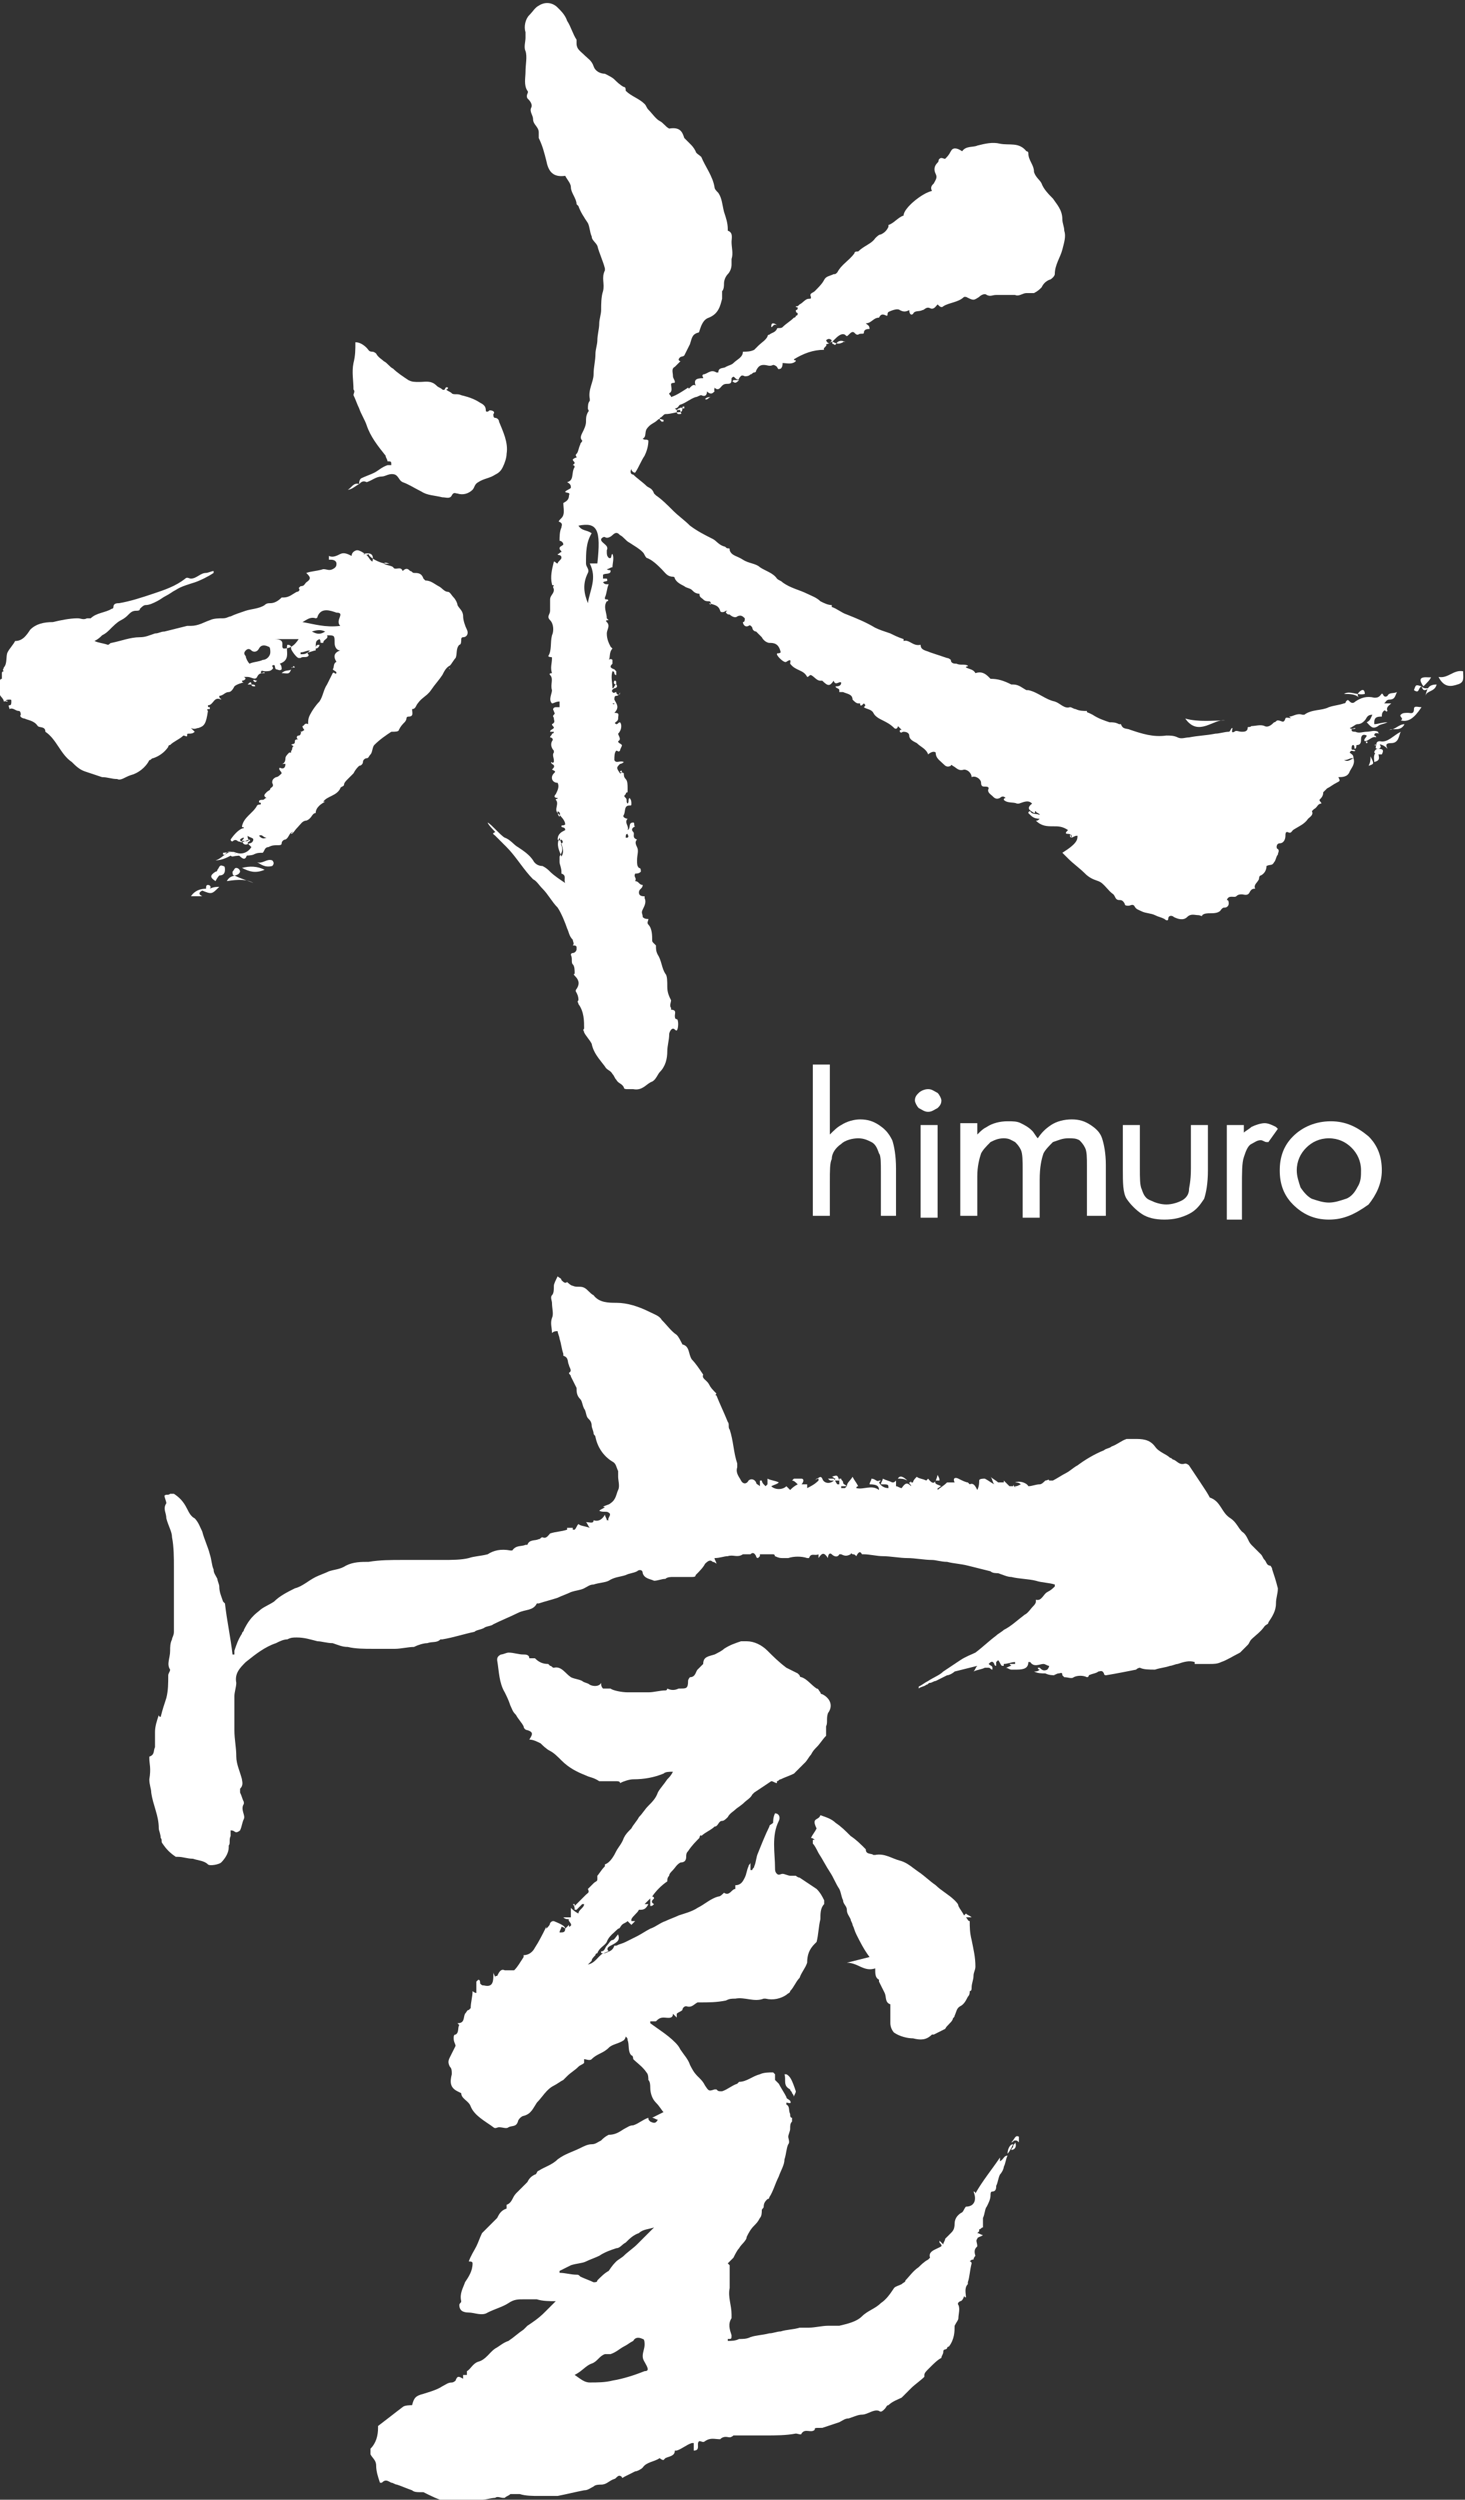
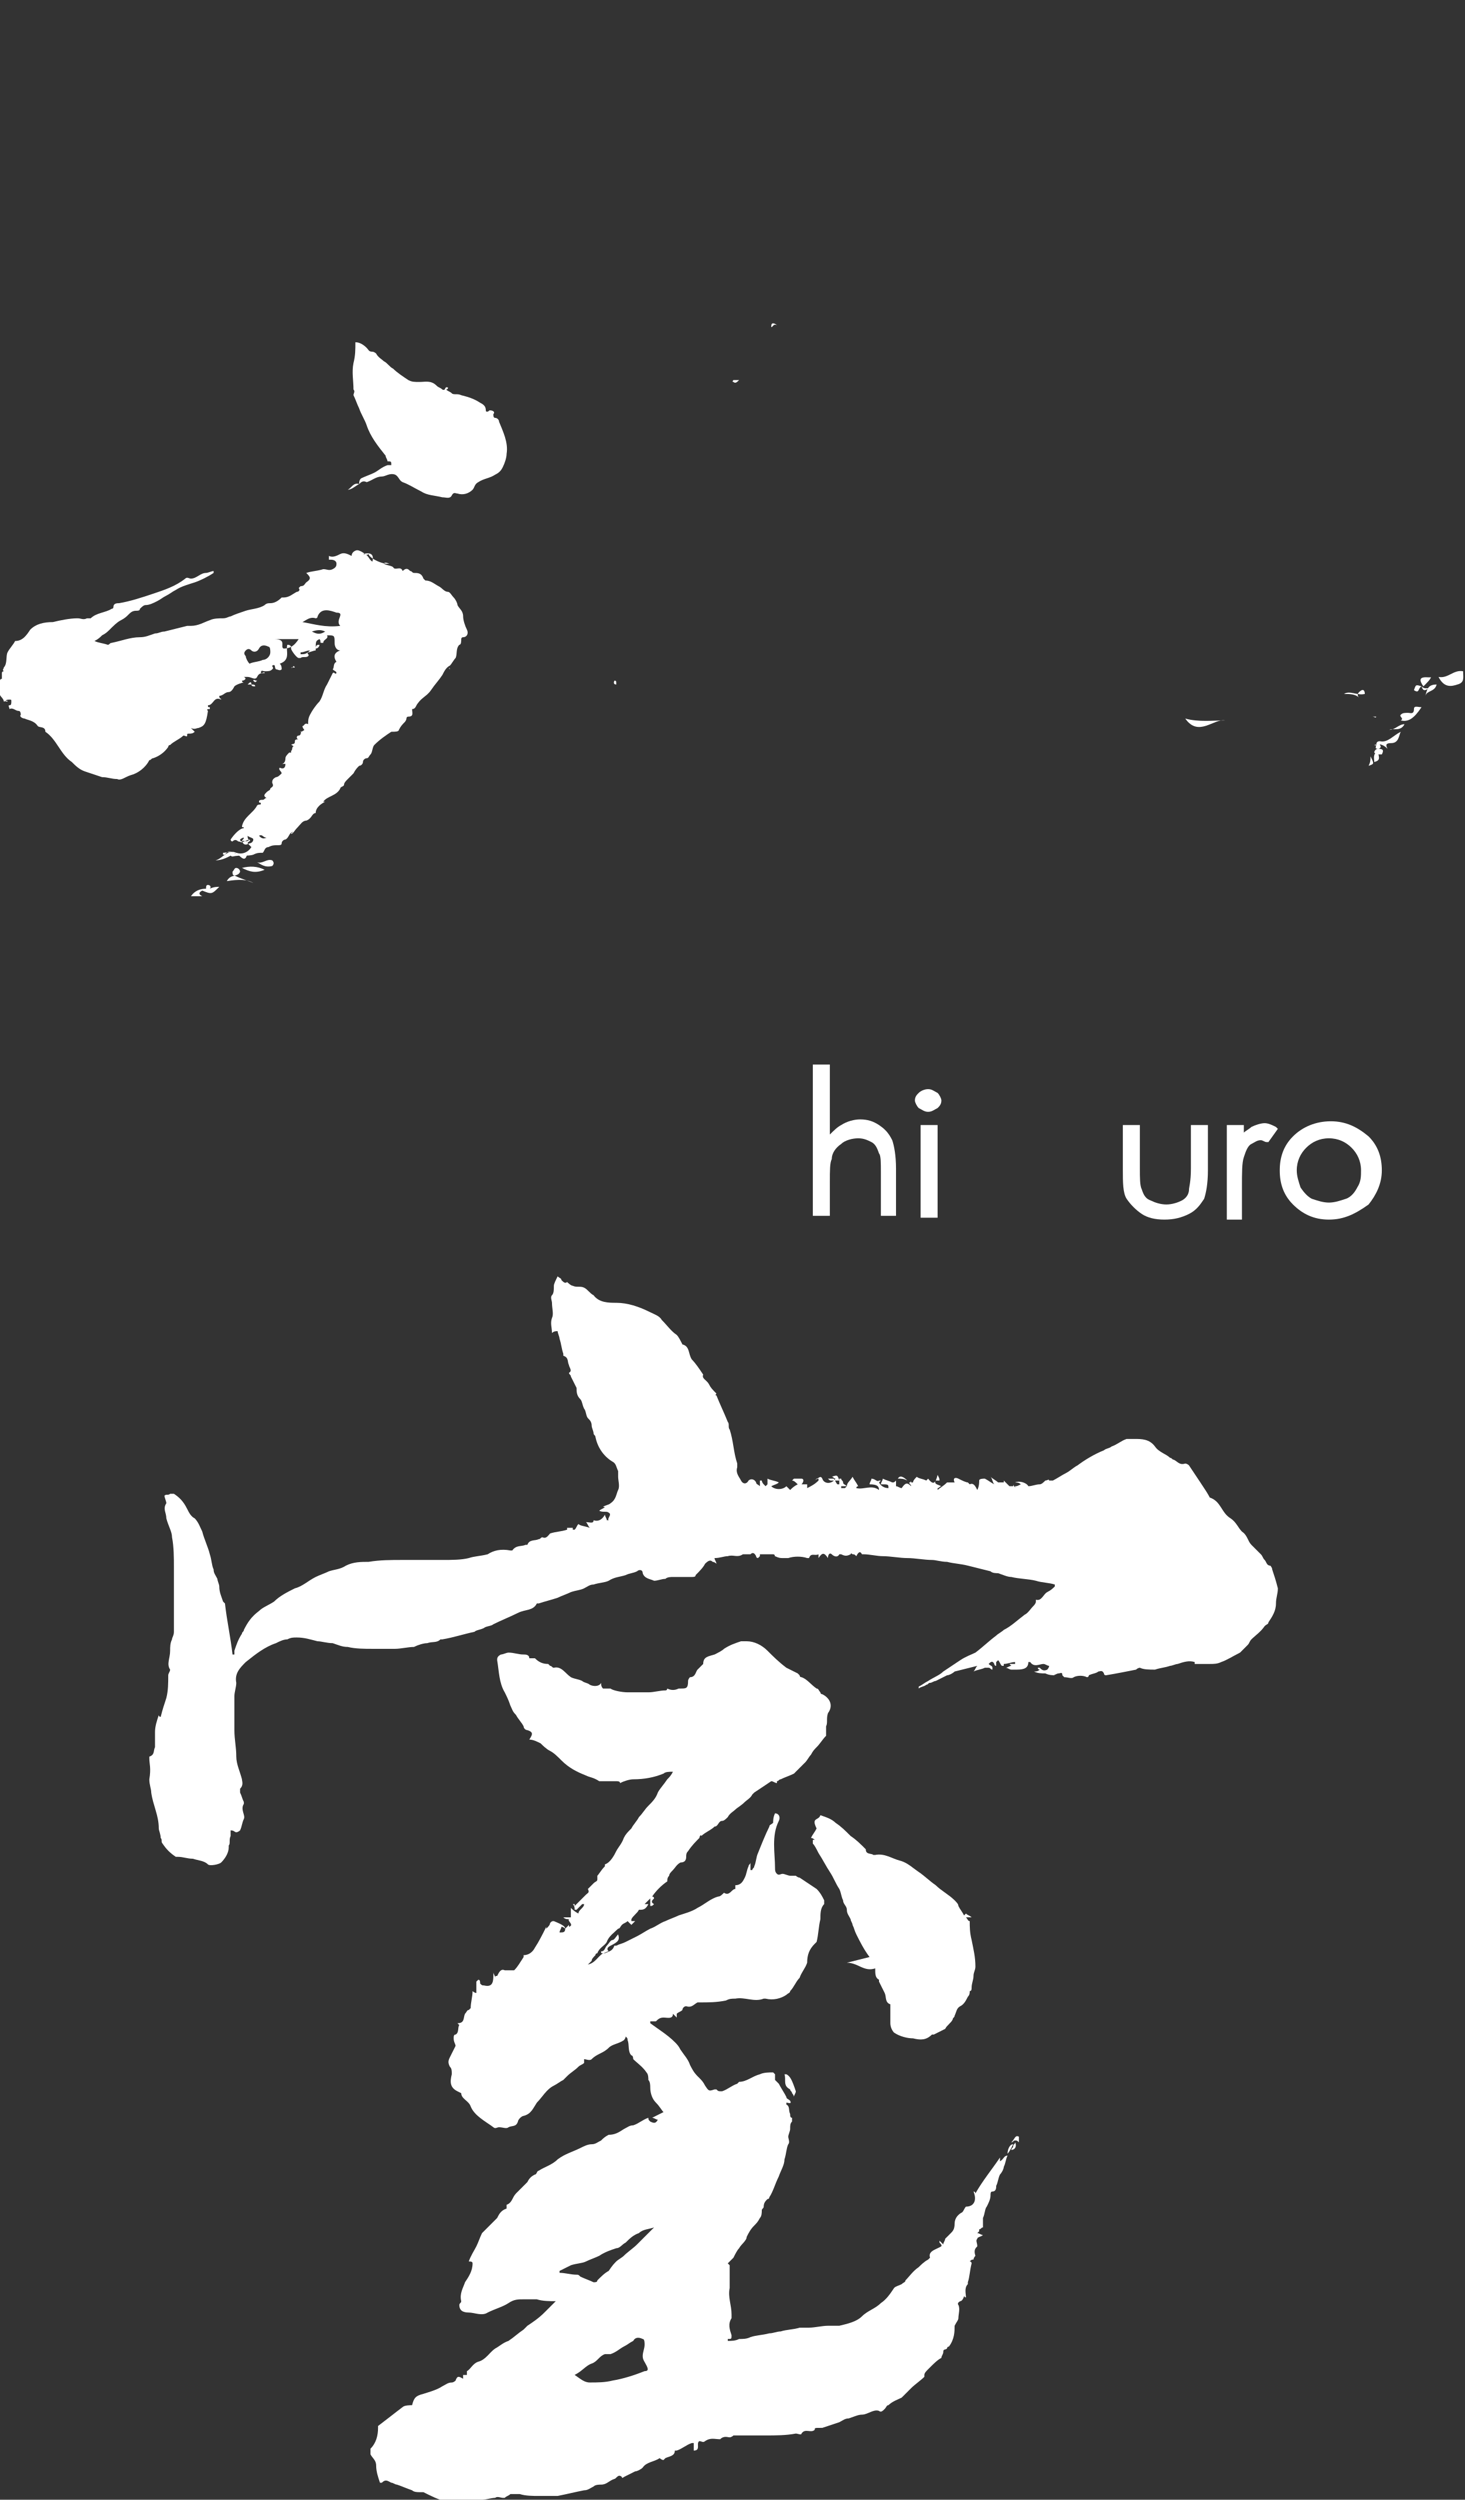
<svg xmlns="http://www.w3.org/2000/svg" version="1.1" id="レイヤー_1" x="0px" y="0px" viewBox="0 0 77.5 132.2" style="enable-background:new 0 0 77.5 132.2;" xml:space="preserve">
  <rect x="0" y="0" width="77.5" height="132.2" fill="#333333" stroke="none" />
  <style type="text/css">
	.st0{fill:#FFFFFF;}
</style>
  <g>
    <path class="st0" d="M29.9,102c0.1-0.1,0.1-0.1,0.2-0.2c0,0,0,0.1,0,0.1c0.3-0.1-0.1-0.3,0-0.4c-0.1,0-0.2,0-0.3-0.1c0,0,0,0,0,0   c0.1,0,0.2,0,0.4,0v-0.5c0.1,0.1,0.2,0.2,0.4,0.3c0-0.2,0.3-0.3,0.3-0.5c0,0-0.1,0-0.1,0c-0.1,0.1-0.2,0.2-0.3,0.3l-0.1,0   c0-0.1,0-0.2-0.1-0.3c0,0,0,0,0.1,0c0,0,0,0,0,0c0,0,0,0,0,0.1c0.1-0.1,0.2-0.2,0.3-0.3c0.1-0.1,0.2-0.2,0.3-0.3   c0.1-0.1,0.2-0.1,0.1-0.3c0.1-0.1,0.2-0.2,0.3-0.3c0.1-0.1,0.2-0.1,0.2-0.2c0,0,0-0.1,0-0.2c0.1-0.1,0.2-0.3,0.4-0.5   c0,0,0-0.1,0-0.1c0.3-0.1,0.5-0.5,0.6-0.7c0.1-0.2,0.3-0.4,0.4-0.7c0.1-0.2,0.2-0.3,0.4-0.5c0.1-0.2,0.3-0.4,0.4-0.6   c0.2-0.2,0.3-0.4,0.5-0.6c0.2-0.2,0.4-0.4,0.5-0.7c0.1-0.2,0.3-0.4,0.5-0.7c0.1-0.1,0.2-0.2,0.3-0.4c-0.2,0-0.4,0-0.5,0.1   c-0.5,0.2-1,0.3-1.6,0.3c-0.2,0-0.5,0.1-0.7,0.2c0-0.1-0.1-0.1-0.3-0.1c-0.2,0-0.3,0-0.5,0c-0.1,0-0.2,0-0.3,0   C31.4,94,31.2,94,31,93.9c-0.5-0.2-0.9-0.4-1.3-0.8c-0.2-0.2-0.4-0.4-0.6-0.5c-0.2-0.1-0.4-0.3-0.5-0.4c-0.2-0.1-0.4-0.2-0.6-0.2   c0.2-0.3,0.2-0.4-0.1-0.5c-0.1,0-0.2-0.1-0.2-0.2c-0.1-0.2-0.3-0.4-0.4-0.6c-0.2-0.2-0.2-0.3-0.3-0.5c-0.1-0.3-0.2-0.5-0.3-0.7   c-0.3-0.5-0.3-1.1-0.4-1.7c0-0.1,0-0.2,0.2-0.3c0.1,0,0.3-0.1,0.4-0.1c0.3,0,0.5,0.1,0.8,0.1c0.1,0,0.3,0,0.3,0.2c0,0,0.1,0,0.2,0   c0,0,0.1,0,0.1,0c0.2,0.2,0.4,0.3,0.7,0.3c0,0,0.1,0.1,0.1,0.1c0.1,0,0.1,0.1,0.2,0.1c0.4-0.1,0.6,0.3,0.9,0.5   c0.2,0.1,0.4,0.1,0.6,0.2c0.1,0.1,0.3,0.1,0.4,0.2c0.2,0.1,0.5,0.1,0.6-0.1c0,0.1,0,0.2,0.1,0.3c0.1,0,0.2,0,0.4,0   c0.1,0.1,0.6,0.2,0.9,0.2c0.1,0,0.3,0,0.4,0c0.2,0,0.5,0,0.7,0c0.3,0,0.6-0.1,0.9-0.1c0.1,0,0.1-0.1,0.1-0.1c0.2,0.1,0.4,0.1,0.6,0   c0,0,0.1,0,0.1,0c0.3,0,0.4,0,0.4-0.4c0-0.1,0.1-0.2,0.1-0.2c0.3,0,0.3-0.3,0.4-0.4c0.1-0.1,0.1-0.1,0.2-0.2c0,0,0.1-0.1,0.1-0.1   c0-0.4,0.3-0.4,0.6-0.5c0.2-0.1,0.4-0.2,0.5-0.3c0.3-0.2,0.6-0.3,0.9-0.4c0.1,0,0.2,0,0.3,0c0.4,0,0.8,0.2,1.1,0.5   c0.3,0.3,0.6,0.6,1,0.9c0.2,0.1,0.4,0.2,0.6,0.3c0,0,0.1,0.1,0.1,0.1c0,0,0,0.1,0.1,0.1c0.3,0.1,0.5,0.4,0.8,0.6   c0.1,0,0.1,0.1,0.2,0.2c0,0,0,0.1,0.1,0.1c0.4,0.2,0.6,0.6,0.3,1c-0.1,0.3,0,0.5-0.1,0.7c0,0.2,0,0.3,0,0.5c0,0,0,0.1,0,0   c-0.2,0.2-0.3,0.4-0.5,0.6c-0.1,0.1-0.2,0.2-0.3,0.4c-0.1,0.1-0.2,0.3-0.3,0.4c-0.1,0.1-0.2,0.2-0.4,0.4c-0.1,0.1-0.1,0.1-0.2,0.2   c-0.2,0.1-0.5,0.2-0.7,0.3c-0.1,0-0.1,0.1-0.2,0.1c0,0,0,0,0,0.1c-0.1,0-0.2-0.1-0.3-0.1c-0.3,0.2-0.6,0.4-0.9,0.6   c0,0-0.1,0.1-0.1,0.1c-0.1,0.2-0.3,0.3-0.4,0.4c-0.2,0.2-0.4,0.3-0.5,0.4c-0.1,0.1-0.3,0.2-0.4,0.4c-0.1,0.1-0.2,0.2-0.3,0.2   c-0.2,0-0.2,0.3-0.4,0.3c-0.2,0.2-0.5,0.3-0.7,0.5C37.1,97,37,97.1,37,97.2c-0.2,0.2-0.4,0.4-0.6,0.7c-0.1,0.1-0.1,0.2-0.1,0.3   c0,0.2-0.1,0.3-0.3,0.3c-0.2,0.1-0.3,0.3-0.4,0.4c-0.1,0.1-0.2,0.2-0.2,0.3c-0.1,0.1-0.1,0.2-0.1,0.3c-0.3,0.2-0.6,0.5-0.8,0.8   c0,0,0.1,0,0.1,0.1c-0.1,0.1-0.2,0.2,0,0.3c-0.1,0.1-0.1,0.1-0.2,0.1c0-0.1,0-0.2,0-0.4c-0.1,0.1-0.2,0.2-0.3,0.3c0,0,0,0,0,0   c0.1,0,0.1,0,0.2,0c-0.1,0.2-0.2,0.3-0.4,0.3c0,0-0.1,0-0.1,0c-0.1,0.2-0.3,0.3-0.4,0.5c0,0,0,0.1,0,0.1h0.2   c-0.1,0.1-0.1,0.1-0.2,0.2c-0.1-0.1-0.1-0.1-0.2-0.2c-0.1,0.1-0.2,0.1-0.3,0.2c-0.1,0.1-0.1,0.2-0.2,0.2c-0.2,0.2-0.5,0.4-0.6,0.7   c-0.1,0.2-0.4,0.3-0.5,0.6c0,0-0.1,0-0.1,0.1c-0.1,0.1-0.2,0.2-0.2,0.3c0,0-0.1,0.1-0.1,0.1c0,0-0.1,0.1-0.1,0.1   c0.4-0.1,0.5-0.4,0.8-0.6c-0.1,0-0.1,0-0.1-0.1c0,0,0,0,0,0c0.2,0,0.2-0.2,0.3-0.3c0.1-0.1,0.2-0.3,0.3-0.3c0.1,0,0.2-0.2,0.3-0.3   c0.1,0.3,0,0.4-0.4,0.6c-0.2,0.1-0.2,0.2-0.1,0.3c-0.1,0-0.2,0.1-0.3,0.1c0,0,0,0,0,0c0,0,0.1,0,0.1,0c0.2-0.1,0.4-0.1,0.5-0.4   c0,0,0.1,0,0.1,0c0.2-0.1,0.3-0.1,0.5-0.2c0.2-0.1,0.4-0.2,0.6-0.3c0.2-0.1,0.5-0.3,0.7-0.4c0.3-0.1,0.5-0.3,0.8-0.4   c0.2-0.1,0.5-0.2,0.7-0.3c0.3-0.1,0.7-0.2,1-0.4c0.4-0.2,0.7-0.5,1.1-0.6c0.1,0,0.2-0.1,0.3-0.2c0.3,0.2,0.4-0.2,0.6-0.2v-0.2   c0.3,0,0.4-0.2,0.5-0.4c0.1-0.2,0.1-0.4,0.2-0.6c0-0.1,0.1-0.1,0.1-0.2v0.4l0.1,0c0-0.1,0.1-0.1,0.1-0.2c0.1-0.2,0.1-0.5,0.2-0.7   c0.2-0.5,0.4-1,0.6-1.4c0-0.1,0.1-0.1,0.2-0.2c0-0.1,0-0.3,0.1-0.5c0.2,0,0.3,0.2,0.2,0.4c-0.4,0.8-0.2,1.7-0.2,2.5   c0,0.1,0,0.2,0.1,0.3c0.1,0.1,0.2,0,0.3,0c0.1,0,0.3,0.1,0.4,0.1c0.1,0,0.2,0,0.3,0c0,0,0.1,0.1,0.2,0.1c0.3,0.2,0.6,0.4,0.9,0.6   c0.2,0.2,0.3,0.4,0.4,0.6c0,0.1,0,0.2,0,0.2c-0.2,0.2-0.2,0.5-0.2,0.8c-0.1,0.4-0.1,0.8-0.2,1.2c0,0,0,0-0.1,0.1   c-0.3,0.3-0.4,0.6-0.4,1c-0.1,0.3-0.3,0.5-0.4,0.8c-0.2,0.2-0.3,0.5-0.5,0.7c0,0.1-0.1,0.1-0.2,0.2c-0.3,0.2-0.7,0.3-1.1,0.2   c0,0-0.1,0-0.1,0c-0.5,0.2-1-0.1-1.5,0c-0.2,0-0.3,0-0.5,0.1c-0.5,0.1-0.9,0.1-1.4,0.1c0,0-0.1,0-0.1,0c-0.2,0.1-0.3,0.3-0.6,0.2   c-0.1,0-0.2,0.1-0.2,0.2c-0.1,0.1-0.2,0.1-0.3,0.2c0,0.1,0,0.1,0,0.2c0,0-0.1-0.1-0.2-0.2c0,0.3-0.3,0.2-0.5,0.2   c-0.2,0-0.3,0.1-0.4,0.2c-0.1,0-0.2,0-0.3,0c0,0,0,0,0,0.1c0.4,0.3,0.9,0.6,1.3,1c0.1,0.1,0.2,0.2,0.3,0.4c0.2,0.3,0.4,0.5,0.5,0.8   c0.1,0.2,0.2,0.4,0.4,0.6c0,0,0.1,0.1,0.1,0.1c0.1,0.1,0.2,0.2,0.3,0.4c0.2,0.3,0.2,0.3,0.5,0.2c0,0,0.1,0,0.1,0   c0.1,0.1,0.1,0.1,0.3,0.1c0.3-0.1,0.5-0.3,0.8-0.4c0,0,0.1-0.1,0.1-0.1c0.4,0,0.7-0.3,1.1-0.4c0.2-0.1,0.5-0.1,0.7-0.1   c0,0,0.1,0.1,0.1,0.1c0,0.1,0,0.2,0,0.3c0.1,0.1,0.1,0.1,0.2,0.2c0.1,0.2,0.3,0.5,0.4,0.7c0,0.1,0.1,0.1,0.2,0.2   c0.1,0.2-0.1,0.1-0.2,0.1c0,0,0,0.1,0,0.1c0.2,0.1,0.1,0.3,0.2,0.5c0,0.1,0,0.2,0.1,0.2c0,0,0,0.2,0,0.2c-0.1,0.1-0.1,0.2-0.1,0.4   c0,0.1-0.1,0.3-0.1,0.4c0,0.1,0.1,0.3,0,0.4c-0.1,0.2-0.1,0.5-0.2,0.8c0,0.3-0.2,0.6-0.3,0.9c-0.2,0.4-0.3,0.8-0.5,1.1   c0,0,0,0.1-0.1,0.1c-0.1,0.1-0.2,0.2-0.2,0.4c0,0.1-0.1,0.1-0.1,0.2c0,0.1,0,0.3-0.1,0.4c-0.1,0.2-0.2,0.3-0.3,0.4   c-0.2,0.2-0.3,0.4-0.4,0.6c0,0.2-0.3,0.4-0.4,0.6c-0.1,0.1-0.2,0.3-0.3,0.5c-0.1,0.1-0.2,0.2-0.3,0.3c0,0,0.1,0.1,0.1,0.1   c0,0.4,0,0.8,0,1.2c-0.1,0.5,0.1,0.9,0.1,1.4c0,0.1,0,0.2,0,0.2c-0.2,0.3-0.1,0.6,0,0.9c0,0.2,0,0.2-0.2,0.2c0,0,0,0,0,0.1   c0.2,0,0.4,0,0.6-0.1c0.2,0,0.4,0,0.6-0.1c0.3-0.1,0.6-0.1,1-0.2c0.2,0,0.4-0.1,0.6-0.1c0.3-0.1,0.7-0.1,1-0.2c0.2,0,0.3,0,0.5,0   c0.3,0,0.7-0.1,1-0.1c0.2,0,0.4,0,0.6,0c0.4-0.1,0.9-0.2,1.2-0.5c0.3-0.3,0.7-0.4,1-0.7c0.3-0.2,0.5-0.5,0.7-0.8   c0.1-0.1,0.2-0.1,0.4-0.2c0.1-0.1,0.2-0.1,0.2-0.2c0.2-0.2,0.4-0.5,0.7-0.7c0.1-0.1,0.3-0.3,0.5-0.4c0,0,0.1-0.1,0.1-0.1   c-0.1-0.3,0.2-0.4,0.4-0.5c0.2-0.1,0.3-0.1,0.1-0.3c0,0,0-0.1,0-0.1c0.1,0.1,0.1,0.1,0.2,0.2c0-0.1,0.1-0.2,0.1-0.3c0,0,0,0,0,0   c0.1-0.1,0.1-0.1,0.2-0.2c0,0,0.1-0.1,0.1-0.1c0.1-0.1,0.2-0.2,0.2-0.5c0-0.3,0.2-0.5,0.4-0.6c0.1-0.1,0.1-0.2,0.2-0.3   c0.4,0,0.6-0.3,0.4-0.8c0.1,0,0.1,0.1,0.1,0.1c0.4-0.7,0.9-1.3,1.3-1.9v0.2c0.2-0.1,0.2-0.3,0.4-0.3c-0.1,0.2-0.1,0.4-0.2,0.6   c0,0.1-0.1,0.3-0.2,0.4c-0.1,0.2-0.1,0.4-0.2,0.6c0,0.1,0,0.3-0.2,0.3c-0.1,0-0.1,0.1-0.1,0.2c0,0.2-0.1,0.4-0.2,0.6   c-0.1,0.1-0.1,0.4-0.2,0.6c0,0.2,0,0.3,0,0.5c-0.1,0-0.1,0.1-0.2,0.1c0,0,0,0.1,0,0.1c0,0,0,0,0.1-0.1c-0.1,0.1-0.1,0.1-0.2,0.2   c0.1,0,0.2,0.1,0.3,0.1c-0.1,0.1-0.3,0.1-0.3,0.2c-0.1,0.1,0,0.2,0,0.4c-0.1,0.1-0.2,0.2-0.1,0.5c0,0-0.1,0.1-0.1,0.2   c-0.1,0-0.1,0-0.2,0.1c0.1,0,0.1,0.1,0.1,0.1c-0.1,0.4-0.1,0.7-0.2,1c0,0,0,0.1,0,0.1c-0.2,0.2-0.1,0.5-0.1,0.7   c-0.1,0-0.1-0.1-0.1-0.1c0,0.1-0.1,0.3-0.2,0.3c-0.2,0.1-0.1,0.2-0.1,0.2c0.1,0.2,0,0.5,0,0.7c0,0.1-0.1,0.2-0.2,0.4   c0,0.3,0,0.7-0.3,1.1c0,0-0.1,0-0.1,0.1c-0.1,0.1-0.2,0-0.2,0.2c0,0.1-0.1,0.2-0.1,0.3c-0.2,0.1-0.4,0.3-0.6,0.5   c0,0-0.1,0.1-0.1,0.1c-0.1,0.1-0.2,0.2-0.2,0.3c0,0,0,0.1,0,0.1c-0.2,0.2-0.5,0.4-0.7,0.6c-0.1,0.1-0.3,0.3-0.4,0.4   c0,0-0.1,0.1-0.1,0.1c-0.2,0.1-0.5,0.2-0.7,0.4c-0.1,0-0.1,0.1-0.2,0.2c-0.1,0.1-0.2,0.2-0.3,0.1c-0.3-0.1-0.6,0.2-0.9,0.2   c-0.2,0-0.4,0.1-0.7,0.2c-0.2,0-0.3,0.1-0.5,0.2c-0.3,0.1-0.6,0.2-0.9,0.3c0,0,0,0-0.1,0c-0.3,0-0.3,0-0.3,0.1   c-0.2,0.2-0.5-0.1-0.7,0.2c0,0.1-0.2,0-0.3,0c-0.5,0.1-1.1,0.1-1.6,0.1c-0.4,0-0.7,0-1.1,0c-0.2,0-0.4,0-0.6,0c0,0-0.1,0.1-0.2,0.1   c-0.1,0-0.3-0.1-0.5,0.1c-0.3,0-0.5-0.1-0.8,0.1c-0.1,0.1-0.2,0-0.3,0c-0.2,0.1,0.1,0.5-0.3,0.5c0-0.1,0-0.3,0-0.4c0,0,0,0-0.1,0   c-0.3,0.1-0.5,0.3-0.8,0.4c0,0-0.1,0-0.1,0c0,0.3-0.3,0.3-0.5,0.4c0,0-0.1,0.1-0.1,0.1c-0.1,0-0.2-0.1-0.2-0.1   c-0.3,0.2-0.7,0.2-0.9,0.5c-0.1,0.1-0.3,0.2-0.4,0.2c-0.2,0.1-0.4,0.2-0.6,0.3c0,0-0.1,0.1-0.1,0c-0.2-0.2-0.3,0.1-0.4,0.1   c-0.3,0.1-0.4,0.3-0.7,0.3c-0.1,0-0.3,0-0.4,0.1c-0.2,0.1-0.3,0.2-0.5,0.2c-0.5,0.1-0.9,0.2-1.4,0.3c-0.3,0-0.7,0-1,0   c-0.3,0-0.7,0-1-0.1c-0.1,0-0.2,0-0.3,0c-0.1,0-0.2,0-0.2,0c-0.1,0.1-0.2,0.1-0.3,0.2c0,0-0.1,0-0.1,0c-0.1,0-0.3-0.1-0.4,0   c-0.2,0-0.5,0.1-0.7,0.1c-0.2,0-0.3,0.1-0.5,0.1c-0.2,0-0.3,0.1-0.5,0.1c-0.3,0-0.6,0-0.9-0.1c-0.4-0.1-0.8-0.3-1.2-0.5   c-0.1,0-0.1,0-0.2,0c-0.1,0-0.3,0-0.4-0.1c-0.3-0.1-0.5-0.2-0.8-0.3c-0.1,0-0.2-0.1-0.3-0.1c-0.2-0.1-0.3-0.2-0.5,0   c0,0-0.1,0-0.1,0c-0.1-0.3-0.2-0.6-0.2-0.9c0-0.3-0.2-0.4-0.3-0.6c0-0.1,0-0.2,0-0.3c0.3-0.3,0.4-0.7,0.4-1.1c0,0,0-0.1,0-0.1   c0.4-0.3,0.9-0.7,1.3-1c0.1-0.1,0.4-0.1,0.5-0.1c0.1-0.4,0.2-0.5,0.6-0.6c0.3-0.1,0.7-0.2,1-0.4c0.2-0.1,0.3-0.2,0.5-0.2   c0.1,0,0.2-0.1,0.2-0.1c0.1-0.3,0.2-0.2,0.4-0.1v-0.2c0.1,0,0.2,0,0.2,0c0,0,0-0.1,0-0.2c0.2-0.1,0.3-0.4,0.6-0.5   c0.4-0.1,0.6-0.5,0.9-0.7c0.2-0.1,0.4-0.3,0.7-0.4c0.3-0.2,0.5-0.4,0.8-0.6c0.1-0.1,0.1-0.1,0.2-0.2c0.3-0.2,0.6-0.4,0.9-0.7   c0.2-0.2,0.4-0.4,0.6-0.6c-0.3,0-0.7,0-1-0.1c-0.2,0-0.4,0-0.7,0c-0.3,0-0.5,0-0.8,0.2c-0.3,0.2-0.7,0.3-1.1,0.5   c-0.3,0.2-0.7,0-1,0c-0.3,0-0.5-0.1-0.5-0.4c0-0.1,0.1-0.1,0.1-0.2c-0.1-0.4,0.1-0.7,0.2-1c0.2-0.3,0.4-0.6,0.4-1   c0-0.1-0.1-0.1-0.2-0.1c0.1-0.3,0.3-0.6,0.4-0.8c0.1-0.2,0.2-0.5,0.3-0.7c0.2-0.2,0.4-0.4,0.6-0.6c0.1-0.1,0.1-0.1,0.2-0.2   c0.1-0.2,0.2-0.4,0.5-0.5c0,0,0-0.1,0-0.1c0,0,0-0.1,0-0.1c0.3-0.1,0.3-0.4,0.5-0.6c0.1-0.1,0.3-0.3,0.4-0.4   c0.1-0.1,0.1-0.1,0.2-0.2c0.1-0.2,0.2-0.3,0.4-0.4c0.1,0,0.1-0.2,0.2-0.2c0.3-0.2,0.7-0.3,1-0.6c0.4-0.3,0.8-0.4,1.2-0.6   c0.2-0.1,0.4-0.2,0.6-0.2c0.2,0,0.3-0.1,0.5-0.2c0.1-0.1,0.2-0.2,0.4-0.3c0.3,0,0.5-0.1,0.8-0.3c0.2-0.1,0.3-0.2,0.5-0.2   c0.3-0.1,0.5-0.3,0.8-0.4c0,0.1,0,0.1,0.1,0.2c0.2,0.1,0.3,0.1,0.4-0.1c-0.1,0-0.2-0.1-0.3-0.1c0.2-0.1,0.4-0.2,0.6-0.3   c-0.1-0.1-0.2-0.3-0.4-0.5c-0.2-0.2-0.3-0.5-0.3-0.8c0-0.1,0-0.3-0.1-0.4c0-0.1,0-0.3-0.1-0.4c-0.2-0.3-0.5-0.5-0.7-0.7   c0,0,0-0.2-0.1-0.2c-0.2-0.2-0.1-0.6-0.2-0.8c0-0.1,0-0.1-0.1-0.2c0,0.1-0.1,0.2-0.1,0.2c-0.3,0.2-0.6,0.2-0.8,0.4   c-0.3,0.3-0.6,0.3-0.9,0.6c-0.1,0.1-0.3,0-0.4,0c0,0.1,0,0.1,0,0.2c-0.1,0.1-0.2,0.1-0.3,0.2c-0.2,0.2-0.4,0.3-0.6,0.5   c-0.1,0.1-0.1,0.1-0.2,0.2c-0.2,0.1-0.3,0.2-0.5,0.3c-0.4,0.2-0.6,0.6-0.9,0.9c-0.2,0.3-0.3,0.6-0.7,0.7c-0.1,0-0.3,0.2-0.3,0.3   c-0.1,0.3-0.3,0.2-0.5,0.3c-0.1,0.1-0.3,0-0.5,0c-0.1,0-0.2,0.1-0.3,0c-0.4-0.3-1-0.6-1.2-1.1c-0.1-0.3-0.5-0.4-0.5-0.7   c0,0-0.2-0.1-0.2-0.1c-0.4-0.2-0.4-0.5-0.3-0.9c0-0.2,0-0.3-0.1-0.4c-0.1-0.2-0.1-0.3,0-0.5c0.1-0.2,0.2-0.4,0.3-0.6   c0-0.1-0.1-0.2-0.1-0.4c0-0.1,0-0.2,0.1-0.2c0.2-0.1,0.1-0.4,0.2-0.5c0,0,0,0-0.1-0.1c0.4,0,0.3-0.3,0.4-0.5   c0.1-0.1,0.1-0.2,0.2-0.2c0,0,0.1-0.1,0.1-0.1c0-0.3,0.1-0.6,0.1-0.9c0,0,0.1,0.1,0.2,0.1c0-0.2,0-0.4,0-0.6c0,0,0.1-0.1,0.1-0.1   c0.1,0,0.1,0.1,0.1,0.2c0.1,0.1,0.1,0.1,0.2,0.1c0.4,0.1,0.5-0.1,0.5-0.5c0,0,0-0.1,0-0.2c0,0.1,0.1,0.2,0.1,0.3   c0-0.1,0-0.1,0.1-0.1c0.1-0.2,0.2-0.4,0.4-0.3c0,0,0.1,0,0.1,0c0.1,0,0.3,0,0.4,0c0.2-0.2,0.3-0.4,0.5-0.7c0,0,0-0.1,0-0.1   c0.3,0,0.5-0.2,0.6-0.4c0.2-0.3,0.4-0.7,0.6-1.1c0,0,0,0,0,0.1c0.1-0.1,0.2-0.2,0.2-0.3c0.1-0.1,0.1-0.1,0.2-0.1   C29.8,101.8,29.9,101.9,29.9,102c0,0-0.1-0.1-0.2-0.1c0,0.1-0.1,0.2-0.1,0.3C29.8,102.2,29.9,102.2,29.9,102 M30.4,125.6   c0.3,0.2,0.5,0.4,0.8,0.4c0.4,0,0.8,0,1.2-0.1c0.6-0.1,1.2-0.3,1.7-0.5c0.2,0,0.2-0.1,0.1-0.3c-0.1-0.2-0.2-0.3-0.2-0.5   c0-0.2,0.1-0.4,0.1-0.6c0-0.1,0-0.3-0.1-0.3c-0.2-0.1-0.4-0.1-0.5,0.1c-0.2,0.1-0.3,0.2-0.5,0.3c-0.2,0.1-0.4,0.3-0.7,0.4   c-0.1,0-0.2,0-0.3,0c-0.3,0.1-0.4,0.4-0.7,0.5C31,125.1,30.8,125.4,30.4,125.6 M32.6,119.6c0.1-0.1,0.3-0.2,0.4-0.3   c0.2-0.2,0.5-0.4,0.7-0.6c0.3-0.3,0.6-0.6,0.9-0.9c-0.3,0.1-0.6,0.1-0.8,0.3c-0.3,0.1-0.5,0.3-0.7,0.5c-0.2,0.1-0.3,0.3-0.5,0.3   c-0.3,0.1-0.6,0.2-0.9,0.4c-0.2,0.1-0.5,0.2-0.7,0.3c-0.2,0.1-0.5,0.1-0.8,0.2c-0.2,0.1-0.4,0.2-0.6,0.3c0,0,0,0.1,0,0.1   c0.3,0,0.6,0.1,0.9,0.1c0.1,0,0.1,0,0.2,0.1c0.2,0.1,0.5,0.2,0.7,0.3c0.1,0,0.2,0,0.2-0.1c0.2-0.2,0.4-0.4,0.6-0.5   C32.4,119.8,32.5,119.7,32.6,119.6" />
    <path class="st0" d="M8.7,79.1C8.8,79,8.9,79.1,9,79c0,0,0.1,0,0.2,0c0.3,0.2,0.5,0.4,0.7,0.8c0.1,0.2,0.2,0.4,0.4,0.5   c0.2,0.2,0.3,0.5,0.4,0.7c0.1,0.4,0.3,0.8,0.4,1.2c0.1,0.3,0.1,0.6,0.2,0.8c0,0.2,0.1,0.3,0.2,0.5c0,0.1,0.1,0.3,0.1,0.4   c0,0.3,0.1,0.5,0.2,0.8c0,0,0.1,0.1,0.1,0.1c0.1,0.9,0.3,1.8,0.4,2.7h0.1c0-0.1,0-0.2,0-0.2c0.1-0.3,0.2-0.6,0.4-0.9   c0-0.1,0.1-0.1,0.1-0.2c0.2-0.4,0.4-0.7,0.8-1c0.2-0.2,0.5-0.3,0.8-0.5c0.3-0.3,0.7-0.5,1.1-0.7c0.4-0.1,0.7-0.4,1.1-0.6   c0.2-0.1,0.5-0.2,0.7-0.3c0.3-0.1,0.6-0.1,0.9-0.3c0.4-0.2,0.8-0.2,1.2-0.2c0.6-0.1,1.2-0.1,1.8-0.1c0.3,0,0.6,0,0.9,0   c0.4,0,0.8,0,1.2,0c0.5,0,1,0,1.4-0.1c0.3-0.1,0.6-0.1,1-0.2c0.3-0.2,0.7-0.3,1.2-0.2c0,0,0.1,0,0.1,0c0.2-0.3,0.5-0.2,0.7-0.3   c0,0,0.1,0,0.1,0c0.1-0.3,0.4-0.2,0.6-0.3c0.1,0,0.1-0.1,0.2-0.1c0.2,0.1,0.3-0.1,0.4-0.2c0.3-0.1,0.6-0.1,0.9-0.2c0,0,0-0.1,0-0.1   c0.1,0,0.2,0,0.3,0c0,0,0,0.1,0,0.1c0,0,0,0,0.1,0c0.1-0.1,0.1-0.2,0.2-0.3c0.1,0.1,0.3,0.1,0.6,0.2c-0.1-0.1-0.1-0.2-0.2-0.3   c0.2,0,0.4,0.1,0.4-0.1c0,0,0,0,0,0c0.3,0.1,0.5-0.1,0.6-0.3c0,0.1,0.1,0.2,0.1,0.3c0,0,0.1,0,0.1,0c-0.1-0.1,0.2-0.3,0-0.4   c-0.1-0.1-0.3,0-0.5-0.1c0.1-0.1,0.2-0.1,0.3-0.2c0,0-0.1,0-0.1,0c0.1-0.1,0.3-0.1,0.4-0.2c0,0,0,0,0,0c0.3-0.2,0.3-0.5,0.4-0.7   c0.1-0.2,0-0.5,0-0.7c0-0.1,0-0.2,0-0.3c-0.1-0.2-0.1-0.4-0.3-0.5c-0.5-0.3-0.8-0.8-0.9-1.3c0-0.1-0.1-0.1-0.1-0.2   c0-0.1-0.1-0.3-0.1-0.4c0-0.2-0.1-0.3-0.2-0.4c-0.1-0.1-0.1-0.4-0.2-0.5c-0.1-0.2-0.1-0.4-0.2-0.5c-0.2-0.2-0.2-0.4-0.2-0.6   c-0.1-0.2-0.2-0.4-0.3-0.6c0-0.1-0.1-0.1-0.1-0.2c0.2-0.1,0-0.3,0-0.4c-0.1-0.2,0-0.4-0.3-0.5c0,0,0-0.1,0-0.1   c-0.1-0.3-0.1-0.5-0.2-0.8c0-0.1-0.1-0.3-0.1-0.4c-0.1,0-0.2,0-0.3,0.1c0-0.3-0.1-0.5,0-0.8c0.1-0.2,0-0.5,0-0.8   c0-0.1-0.1-0.3,0-0.4c0.1-0.1,0.1-0.3,0.1-0.5c0-0.1,0.1-0.3,0.2-0.5c0.1,0.1,0.2,0.1,0.2,0.2c0.1,0.1,0.2,0.2,0.3,0.1   c0,0,0.2,0.2,0.3,0.2c0.2,0.1,0.4,0,0.6,0.1c0.2,0.1,0.3,0.3,0.5,0.4c0,0,0,0,0,0c0.3,0.4,0.8,0.4,1.2,0.4c0.6,0,1.2,0.2,1.8,0.5   c0.2,0.1,0.5,0.2,0.6,0.4c0.3,0.3,0.5,0.6,0.8,0.8c0.1,0.1,0.2,0.3,0.3,0.5c0,0,0,0,0,0c0.4,0.1,0.3,0.5,0.5,0.8   c0.2,0.2,0.4,0.5,0.6,0.8c-0.1,0.2,0.2,0.3,0.3,0.5c0.1,0.2,0.2,0.3,0.4,0.5c0,0-0.1,0.1,0,0.1c0.2,0.5,0.4,0.9,0.6,1.4   c0.1,0.1,0,0.3,0.1,0.4c0.2,0.6,0.2,1.2,0.4,1.8c0,0.1,0,0.2,0,0.2c-0.1,0.3,0.1,0.5,0.2,0.7c0.1,0.2,0.3,0.2,0.4,0   c0.1-0.1,0.3-0.1,0.4,0.1c0,0.1,0.1,0.1,0.2,0.2v-0.3c0,0,0,0,0.1,0c0,0.1,0.1,0.2,0.1,0.2c0,0,0.1,0.1,0.1,0.1   c0,0,0.1-0.1,0.1-0.1c0-0.1,0-0.2,0-0.3c0.2,0.1,0.4,0.1,0.6,0.2c-0.1,0.1-0.2,0.1-0.4,0.2c0.2,0.2,0.6,0.2,0.8,0   c0.1,0.1,0.2,0.2,0.2,0.2c0.1-0.1,0.2-0.2,0.4-0.3c-0.1-0.1-0.2-0.2-0.3-0.2c0,0,0,0,0.1-0.1c0.1,0,0.2,0,0.4,0   c0.1,0,0.1,0.1,0.1,0.1c0,0,0,0.1-0.1,0.2h0.3v0.2c0.2-0.1,0.4-0.2,0.6-0.4c0,0,0,0,0-0.1c-0.1,0-0.2,0.1-0.2,0.1c0,0,0,0,0,0   c0,0,0.1-0.1,0.1-0.1c0.1,0,0.2-0.2,0.3,0c0.1,0.3,0.5,0.3,0.7,0c-0.1,0-0.1-0.1-0.2-0.1c0.3-0.1,0.3-0.1,0.4,0.2H44c0,0,0,0,0,0   c-0.1,0-0.1,0-0.2-0.1c0,0,0,0,0,0c0.1,0,0.2,0,0.3,0c0.1,0.1,0.1,0.2,0.2,0.3c0,0,0,0,0.1,0c0-0.1,0-0.2,0-0.3c0,0,0,0,0.1,0   c0,0.1,0.1,0.1,0.1,0.2c0,0.1,0.1,0.1,0.2,0.2c-0.2,0-0.2,0-0.3,0v0.1c0.1,0,0.2,0,0.2,0c0,0,0.1-0.1,0.1-0.1   c0-0.2,0.2-0.3,0.3-0.5c0.1,0.2,0.2,0.3,0.3,0.5c0,0-0.1,0-0.1,0.1c0.4,0.1,0.8-0.2,1.2,0.1c0-0.2-0.1-0.3-0.5-0.3   c0-0.1,0.1-0.2,0.1-0.3c0.2,0,0.3,0.2,0.4,0.1c0,0,0,0,0.1,0c0,0-0.1,0.1-0.1,0.1c0.1,0.2,0.3,0.3,0.5,0.3c0-0.2,0-0.2-0.4-0.2   c0-0.1,0.1-0.2,0.1-0.3c0.2,0.1,0.3,0.1,0.5,0.2c0.1,0,0.1,0,0.2-0.1v0.3c0.1,0,0.2,0.1,0.3,0.1c0.2-0.3,0.3-0.3,0.5-0.1   c0-0.1-0.1-0.1-0.1-0.2c0,0,0.1,0,0.1-0.1c0,0.1,0,0.1,0,0.1c0,0,0,0,0.1,0c0-0.1,0.1-0.2,0.2-0.3c0.1,0.1,0.3,0.1,0.5,0.2   c0,0,0,0,0.1-0.1c0.3,0.4,0.4,0.2,0.5-0.2c0.1,0.2,0.1,0.2,0.1,0.3c-0.1,0-0.1,0-0.2,0c-0.1,0.2,0.1,0.2,0.3,0.3   c-0.1,0-0.1,0.1-0.2,0.1c0,0,0,0,0,0.1c0.1-0.1,0.3-0.2,0.5-0.4c0.1,0,0.3,0,0.4,0c-0.1-0.2,0-0.3,0.2-0.2c0.2,0.1,0.4,0.2,0.5,0.2   c0,0,0.1,0.1,0.1,0.1c0.2-0.1,0.3,0.1,0.4,0.3c0.1-0.2,0.1-0.4,0.1-0.5c0-0.1,0.2-0.1,0.3-0.1c0.2,0.1,0.3,0.2,0.5,0.3   c-0.1-0.1-0.1-0.3-0.2-0.4l0,0c0.1,0.1,0.3,0.2,0.4,0.3c0.1,0,0.2,0,0.3,0l0-0.1c0.1,0.1,0.2,0.2,0.3,0.3c0,0,0.1,0,0.2,0   c0,0,0,0,0-0.1c0,0.1,0.1,0.1,0.1,0.2c0,0,0,0,0,0c0,0,0-0.1,0-0.1c0.1,0,0.1,0,0.3-0.1c-0.1-0.1-0.2-0.1-0.3-0.1   c0.2-0.1,0.6,0,0.7,0.2c0.2,0,0.4-0.1,0.6-0.1c0.1,0,0.2-0.1,0.3-0.2c0.1,0,0.2-0.1,0.2,0c0,0,0.1,0,0.2,0c0.2-0.1,0.5-0.3,0.7-0.4   c0.2-0.1,0.4-0.3,0.6-0.4c0.4-0.3,0.9-0.6,1.4-0.8c0.1-0.1,0.3-0.1,0.4-0.2c0.3-0.1,0.5-0.3,0.8-0.4c0.1,0,0.3,0,0.4,0   c0.4,0,0.8,0,1.1,0.4c0.2,0.3,0.6,0.4,0.8,0.6c0.1,0,0.1,0.1,0.2,0.1c0.2,0.1,0.3,0.3,0.6,0.2c0,0,0.1,0,0.2,0.1   c0.2,0.3,0.4,0.6,0.6,0.9c0.2,0.3,0.4,0.6,0.5,0.8c0,0,0,0,0,0c0.6,0.2,0.6,0.8,1.1,1.1c0.3,0.2,0.4,0.5,0.6,0.7   c0.3,0.2,0.3,0.5,0.5,0.7c0.2,0.2,0.3,0.3,0.5,0.5c0.1,0.1,0.1,0.2,0.2,0.3c0.1,0.1,0.1,0.3,0.3,0.3c0,0,0.1,0.1,0.1,0.2   c0.1,0.3,0.2,0.6,0.3,1c0,0.3-0.1,0.5-0.1,0.8c0,0.4-0.2,0.7-0.4,1c0,0.1-0.1,0.1-0.2,0.2c-0.2,0.3-0.5,0.5-0.7,0.7   c-0.1,0.1-0.1,0.2-0.2,0.3c-0.1,0.1-0.2,0.2-0.3,0.3c0,0-0.1,0.1-0.1,0.1c-0.4,0.2-0.7,0.4-1,0.5c-0.2,0.1-0.4,0.1-0.6,0.1   c-0.3,0-0.6,0-0.8,0c0,0,0-0.1,0-0.1c-0.3-0.1-0.6,0-0.9,0.1c-0.1,0-0.3,0.1-0.4,0.1c-0.3,0.1-0.5,0.1-0.8,0.2   c-0.3,0-0.6,0-0.8-0.1c0,0-0.1,0-0.2,0.1c-0.5,0.1-1,0.2-1.6,0.3c0,0-0.1,0-0.1-0.1c-0.1-0.2-0.2-0.1-0.3-0.1   c-0.1,0.1-0.3,0.1-0.5,0.2c0,0,0,0.1-0.1,0.1c-0.2-0.1-0.5-0.1-0.7,0c-0.1,0.1-0.3,0-0.5,0c0,0-0.1-0.1-0.1-0.1   c0-0.2-0.1-0.1-0.2-0.1c-0.1,0-0.2,0.1-0.3,0.1c0,0,0.1,0,0.2,0c0,0,0,0,0,0c-0.2,0-0.4,0-0.6-0.1c0,0,0,0,0,0   c-0.2,0-0.4,0-0.6-0.1c0,0,0,0,0,0c0.1,0,0.2,0,0.3-0.1c-0.1,0-0.1-0.1-0.1-0.1c0,0,0,0,0,0c0,0,0.1,0,0.1,0   c0.1,0.1,0.2,0.2,0.4,0.1c0,0,0.1-0.1,0.1-0.2c-0.1,0-0.2-0.1-0.3-0.1c-0.2,0-0.5,0.2-0.7-0.1c0,0-0.1,0-0.1,0   c0,0.3-0.2,0.4-0.6,0.4c-0.1,0-0.2,0-0.3,0c-0.1,0-0.2-0.1-0.3-0.1c0.1,0,0.2-0.1,0.3-0.1l-0.1-0.1c0.1,0,0.2,0,0.3,0   c0,0,0-0.1,0-0.1c-0.2,0-0.4,0.1-0.6,0.1c0,0,0,0.1,0,0.1c-0.1,0-0.1,0-0.1,0c-0.1-0.1-0.1-0.2-0.2-0.3l-0.1,0.1c0,0,0,0.1,0,0.1   c0,0,0,0.1,0,0.1c0,0-0.1,0-0.1-0.1c-0.1-0.2-0.2-0.1-0.3,0c0.1,0.1,0.2,0.1,0.2,0.2c0,0,0,0,0,0.1c-0.1,0-0.1-0.1-0.2-0.1   c-0.1,0-0.1,0-0.2,0c-0.2,0.1-0.4,0.1-0.6,0.2c0.1-0.1,0.1-0.2,0.2-0.3c-0.4,0.1-0.8,0.2-1.2,0.3c-0.1,0.1-0.3,0.2-0.4,0.2   c-0.2,0.1-0.4,0.2-0.6,0.3c-0.1,0-0.2,0.1-0.3,0.1c-0.1,0-0.1,0.1-0.2,0.1c-0.1,0.1-0.3,0.1-0.4,0.2c0,0,0,0,0-0.1   c0.2-0.1,0.3-0.2,0.5-0.3c0.3-0.2,0.6-0.3,0.8-0.5c0.3-0.2,0.6-0.4,0.9-0.6c0.3-0.2,0.6-0.3,0.8-0.4c0.4-0.3,0.7-0.6,1.1-0.9   c0.1-0.1,0.3-0.2,0.4-0.3c0.4-0.2,0.7-0.5,1.1-0.8c0.2-0.1,0.3-0.3,0.5-0.5c0,0,0.1-0.1,0.1-0.2c0,0,0-0.1,0-0.1   c0.3,0.1,0.4-0.3,0.6-0.4c0.2-0.1,0.3-0.2,0.4-0.3c0,0,0-0.1,0-0.1c-0.3-0.1-0.7-0.1-1-0.2c-0.4-0.1-0.9-0.1-1.3-0.2   c-0.2,0-0.4-0.1-0.7-0.2c-0.1,0-0.3,0-0.4-0.1c-0.4-0.1-0.8-0.2-1.2-0.3c-0.4-0.1-0.7-0.1-1.1-0.2c-0.3,0-0.6-0.1-0.8-0.1   c-0.4,0-0.9-0.1-1.3-0.1c-0.4,0-0.9-0.1-1.3-0.1c-0.3,0-0.7-0.1-1-0.1c0,0-0.1,0-0.1,0c-0.1-0.2-0.2-0.1-0.3,0.1   c-0.1-0.1-0.1-0.1-0.2-0.1c0,0-0.1-0.1-0.1,0c-0.2,0.1-0.3,0.1-0.5,0c0,0-0.1,0-0.1,0c-0.1,0.2-0.3,0.1-0.4,0   c-0.1-0.1-0.2,0-0.2,0.2c-0.2-0.3-0.3-0.3-0.5,0c0-0.1,0-0.1,0-0.2c-0.2,0.1-0.4-0.1-0.5,0.2c0,0-0.1,0-0.1,0c-0.3-0.1-0.7-0.1-1,0   c-0.1,0-0.2,0-0.3,0c-0.1,0-0.2,0-0.4-0.1c0,0,0,0,0,0.1c0-0.1,0-0.2-0.1-0.2c-0.2,0-0.5,0-0.7,0c0,0,0,0.1,0,0.1   c0,0-0.1,0.1-0.1,0.1c0,0-0.1,0-0.1-0.1c-0.1-0.2-0.2-0.2-0.3-0.1c-0.1,0-0.1,0-0.2,0c-0.1,0-0.2,0-0.2,0c-0.3,0.2-0.5,0-0.8,0.1   c-0.2,0-0.4,0.1-0.7,0.1c0,0.1,0.1,0.2,0.1,0.3c-0.1-0.1-0.2-0.1-0.2-0.1c-0.1-0.1-0.2-0.1-0.4,0.1c-0.1,0.2-0.3,0.4-0.5,0.6   c0,0.1-0.1,0.1-0.2,0.1c-0.3,0-0.7,0-1,0c-0.1,0-0.3,0-0.4,0.1c-0.2,0-0.4,0.1-0.6,0.1c-0.2-0.1-0.5-0.1-0.6-0.4   c0-0.2-0.2-0.2-0.3-0.1c-0.2,0.1-0.4,0.1-0.6,0.2c-0.3,0.1-0.6,0.1-0.9,0.3c-0.2,0.1-0.5,0.1-0.8,0.2c-0.2,0-0.3,0.1-0.5,0.2   c-0.2,0.1-0.4,0.1-0.7,0.2c-0.2,0.1-0.5,0.2-0.7,0.3c-0.3,0.1-0.7,0.2-1,0.3c0,0-0.1,0-0.1,0c-0.2,0.4-0.6,0.3-1,0.5   c-0.4,0.2-0.9,0.4-1.3,0.6c-0.1,0.1-0.4,0.1-0.5,0.2c-0.2,0.1-0.4,0.1-0.5,0.2c-0.5,0.1-1.1,0.3-1.7,0.4c0,0-0.1,0-0.1,0   c-0.2,0.2-0.4,0.1-0.7,0.2c-0.2,0-0.5,0.1-0.7,0.2c-0.3,0-0.7,0.1-1,0.1c-0.4,0-0.8,0-1.2,0c-0.4,0-0.9,0-1.3-0.1   c-0.3,0-0.5-0.1-0.8-0.2c-0.3,0-0.6-0.1-0.8-0.1c-0.4-0.1-0.7-0.2-1.1-0.2c-0.2,0-0.3,0-0.5,0.1c-0.2,0-0.4,0.1-0.6,0.2   c-0.6,0.2-1.1,0.6-1.6,1c-0.3,0.3-0.6,0.6-0.5,1.1c0,0.2-0.1,0.5-0.1,0.7c0,0.2,0,0.4,0,0.6c0,0.4,0,0.8,0,1.2   c0,0.5,0.1,0.9,0.1,1.4c0,0.4,0.2,0.8,0.3,1.2c0,0.1,0.1,0.3-0.1,0.5c0,0,0,0.1,0,0.2c0.1,0.2,0.1,0.3,0.2,0.5c0,0,0,0.1,0,0.1   c-0.2,0.3,0.1,0.6,0,0.8c-0.1,0.2-0.1,0.4-0.2,0.6c0,0-0.1,0.1-0.2,0.1c-0.1,0-0.1-0.1-0.3-0.1c0,0.1,0,0.3,0,0.3   c-0.1,0.2,0,0.4-0.1,0.5c0,0,0,0.1,0,0.1c0,0.3-0.2,0.6-0.4,0.8c-0.1,0.1-0.6,0.2-0.7,0.1c-0.2-0.2-0.5-0.2-0.8-0.3   c-0.3,0-0.5-0.1-0.8-0.1c0,0-0.1,0-0.1,0c-0.3-0.2-0.5-0.4-0.7-0.7c-0.1-0.1,0-0.2-0.1-0.3c0-0.2-0.1-0.4-0.1-0.5   c0-0.7-0.3-1.2-0.4-1.9c0-0.2-0.1-0.4-0.1-0.7C8,93.5,7.9,93.3,7.9,93c0,0,0-0.1,0-0.1c0.3-0.1,0.2-0.3,0.3-0.5c0-0.3,0-0.5,0-0.8   c0-0.3,0.1-0.6,0.2-0.9c0,0.1,0.1,0.1,0.1,0.1c0.1-0.4,0.2-0.7,0.3-1c0.1-0.4,0.1-0.8,0.1-1.2c0-0.1,0.1-0.2,0.1-0.3   C8.8,88,9,87.7,9,87.3c0-0.2,0-0.4,0.1-0.6c0-0.1,0.1-0.2,0.1-0.4c0-0.4,0-0.8,0-1.1c0-0.3,0-0.6,0-0.9c0-0.5,0-1,0-1.4   c0-0.5,0-1.1-0.1-1.6c0-0.3-0.2-0.6-0.3-1c0-0.3-0.2-0.5,0-0.8C8.8,79.4,8.7,79.2,8.7,79.1" />
    <path class="st0" d="M43.4,96c0.3,0.1,0.6,0.2,0.8,0.4c0.3,0.2,0.5,0.4,0.8,0.7c0.3,0.2,0.5,0.4,0.8,0.7c0,0,0,0,0,0   c0,0.3,0.3,0.2,0.4,0.3c0,0,0.1,0,0.1,0c0.5-0.1,0.9,0.2,1.3,0.3c0.4,0.1,0.7,0.4,1,0.6c0.3,0.2,0.6,0.5,0.9,0.7   c0.3,0.3,0.7,0.5,1,0.8c0.1,0.1,0.2,0.2,0.2,0.3c0.1,0.2,0.2,0.3,0.3,0.5c0,0,0.1-0.1,0.1-0.1c0.1,0.1,0.2,0.1,0.3,0.2   c-0.1,0-0.2,0-0.3,0c0.1,0.1,0.1,0.2,0.2,0.2c0,0.3,0,0.6,0.1,1c0.1,0.5,0.2,0.9,0.2,1.4c0,0.2-0.1,0.3-0.1,0.5   c0,0.2-0.1,0.4-0.1,0.6c0,0.1,0,0.2-0.1,0.2c0,0.1,0,0.2-0.1,0.3c-0.1,0.2-0.2,0.4-0.4,0.5c-0.2,0.1-0.2,0.3-0.3,0.5   c0,0.1-0.1,0.1-0.1,0.2c-0.1,0.2-0.3,0.3-0.4,0.5c-0.2,0.1-0.4,0.2-0.6,0.3c0,0-0.1,0-0.1,0c-0.3,0.3-0.6,0.3-1,0.2   c-0.3,0-0.7-0.1-1-0.3c-0.1-0.1-0.2-0.3-0.2-0.5c0-0.3,0-0.6,0-1c0,0,0,0,0,0c-0.3-0.1-0.2-0.4-0.3-0.6c-0.1-0.2-0.2-0.4-0.3-0.6   c0,0,0-0.1,0-0.1c-0.2-0.1-0.2-0.3-0.2-0.6c-0.6,0.2-0.9-0.3-1.5-0.3c0.4-0.1,0.8-0.2,1.2-0.3c-0.3-0.4-0.5-0.8-0.7-1.2   c-0.1-0.2-0.1-0.3-0.2-0.5c0-0.1-0.1-0.2-0.1-0.3c-0.1-0.2-0.2-0.3-0.2-0.5c0-0.2-0.2-0.3-0.2-0.5c-0.1-0.2-0.1-0.4-0.2-0.6   c-0.2-0.3-0.3-0.6-0.5-0.9c-0.2-0.3-0.4-0.7-0.6-1c-0.1-0.2-0.2-0.4-0.3-0.5c0,0,0-0.1,0-0.2c0,0,0.1,0,0.1,0c0,0-0.1-0.1-0.2-0.1   c0.1-0.2,0.2-0.3,0.3-0.5C42.9,96.1,43.3,96.3,43.4,96" />
    <path class="st0" d="M41.6,109.7c0.2,0.1,0.3,0.3,0.5,0.9c0,0.1-0.1,0.2-0.1,0.3c0-0.1-0.1-0.2-0.1-0.2c0-0.1-0.1-0.1-0.1-0.2   c-0.4-0.2-0.2-0.5-0.3-0.8C41.5,109.7,41.5,109.7,41.6,109.7" />
    <path class="st0" d="M47.5,78.2c0.1-0.2,0.3-0.1,0.5,0.1C47.8,78.2,47.7,78.2,47.5,78.2" />
    <path class="st0" d="M53.9,113c0,0.1,0,0.1,0,0.3c-0.1-0.1-0.1-0.1-0.2-0.1c-0.1,0-0.1,0.1-0.2,0.1C53.7,113.1,53.7,112.9,53.9,113   " />
    <path class="st0" d="M53.5,113.7c0-0.1,0.1-0.1,0.1-0.2c0-0.1,0.1-0.1,0.1-0.2C53.8,113.5,53.7,113.7,53.5,113.7" />
    <path class="st0" d="M53.6,113.4c-0.1,0.2-0.2,0.4-0.3,0.5C53.3,113.7,53.4,113.4,53.6,113.4" />
  </g>
-   <path class="st0" d="M56.7,44.3c-0.1-0.1,0-0.2-0.2-0.2c-0.2,0-0.1-0.1,0-0.2c-0.3-0.2-0.5-0.2-0.8-0.2c-0.3,0-0.6,0-0.9-0.3  c0.1,0,0.1,0,0.2-0.1c-0.3,0-0.4-0.1-0.6-0.3c0-0.1,0.1-0.1,0.1-0.1c0.1,0.2,0.3,0.1,0.5,0.2c0-0.1-0.2-0.1-0.2-0.2  c-0.1,0,0,0.1-0.1,0.1c-0.1-0.1-0.5-0.2-0.1-0.5c-0.2-0.2-0.4-0.1-0.7,0c0,0,0,0-0.1,0c-0.2-0.1-0.5,0-0.7-0.2  c0-0.1,0.1-0.1,0.1-0.1c-0.1-0.1-0.2-0.1-0.3,0c-0.2,0.1-0.3,0-0.4-0.1c-0.1-0.1-0.3-0.2-0.2-0.4c0-0.1-0.1-0.1-0.2-0.1  c-0.1,0-0.2,0-0.2-0.2c0-0.2-0.3-0.4-0.5-0.3c0-0.2-0.2-0.4-0.4-0.4c-0.3,0.1-0.4-0.1-0.6-0.2c0,0-0.1-0.1-0.1,0  c-0.2,0.1-0.3,0-0.4-0.1c-0.2-0.2-0.4-0.3-0.4-0.6c-0.1-0.1-0.3,0-0.4,0.1c-0.1-0.3-0.4-0.4-0.6-0.6c-0.2-0.1-0.4-0.2-0.4-0.4  c0-0.1-0.1-0.2-0.3-0.2c-0.1,0-0.1,0.1-0.2,0c0-0.1,0-0.1,0.1-0.1c-0.1-0.1-0.1-0.1-0.2-0.2c0,0.1-0.1,0.2-0.2,0.1  c-0.2-0.2-0.4-0.3-0.6-0.4c-0.2-0.1-0.4-0.2-0.5-0.4c-0.1-0.2-0.4-0.2-0.5-0.3c0.1-0.1,0.1-0.1,0-0.2c-0.1,0.1-0.2,0.2-0.2,0  c0,0-0.1,0-0.1,0c-0.1,0-0.2-0.1-0.3-0.2c0-0.3-0.3-0.3-0.5-0.4c0,0-0.1,0-0.2,0c0,0,0,0,0,0c0,0,0,0,0,0c0,0,0,0,0-0.1  c0-0.1-0.2-0.1-0.2-0.2c0.1,0,0.3,0,0.3-0.2c-0.1-0.1-0.3,0.2-0.4-0.1c-0.2,0.3-0.3,0.3-0.6,0c0,0-0.1,0-0.1,0  c-0.2,0-0.3-0.2-0.5-0.3c-0.1,0-0.1,0.1-0.2,0.1c-0.2-0.4-0.6-0.3-0.9-0.7c0-0.1,0.1-0.3-0.2-0.1c-0.1,0.1-0.5-0.3-0.5-0.4  c0-0.1,0.1,0,0.2-0.1c0,0,0,0,0,0C41.2,34,40.9,34,40.7,34c-0.1,0-0.3-0.1-0.4-0.3c-0.1-0.1-0.2-0.2-0.3-0.3c-0.1,0-0.2-0.1-0.2-0.2  c0,0-0.1-0.2-0.2-0.1c-0.2,0.1-0.3-0.1-0.3-0.2c0.1,0,0.1-0.1,0.1-0.2c-0.1-0.1-0.2-0.2-0.4-0.1c-0.1,0.1-0.3,0-0.4-0.1  c-0.1,0-0.1,0-0.2-0.1c0-0.1,0.1-0.1,0.1-0.1c0,0-0.1,0-0.1,0c-0.1,0.1-0.3,0.1-0.3,0c-0.1-0.3-0.3-0.3-0.6-0.4  c0.1,0.1,0.1,0.1,0.1,0c0,0,0-0.1-0.1-0.1c-0.1,0-0.2,0-0.3-0.1c-0.1-0.1-0.2-0.1-0.2-0.3c-0.2,0-0.3-0.1-0.4-0.2  c-0.1-0.1-0.3-0.1-0.4-0.2c-0.2-0.1-0.4-0.2-0.5-0.4c0-0.1-0.1-0.1-0.1-0.1c-0.3,0-0.4-0.2-0.6-0.4c-0.2-0.2-0.5-0.5-0.8-0.6  c-0.1-0.1-0.1-0.2-0.2-0.3c-0.2-0.2-0.4-0.3-0.7-0.5c-0.2-0.1-0.3-0.3-0.5-0.4c-0.1-0.1-0.2-0.2-0.4,0c-0.1,0.1-0.3,0.2-0.4,0.1  c-0.1,0-0.1,0-0.2,0.1c0,0.1,0,0.1,0.1,0.2c0.1,0.1,0.3,0.2,0.2,0.4c0,0,0,0.1,0,0.1c0,0.1,0,0.2,0.1,0.3c0.2,0.1,0.1-0.2,0.2-0.2  c0.1,0.2,0,0.5,0,0.7c-0.1,0-0.2,0.1-0.3,0.1c0.1,0.1,0.2,0,0.2,0.1c0,0.2-0.3,0.1-0.4,0.2c0,0.1,0,0.1,0,0.2c0.1,0,0.1,0,0.2,0  c0.1,0.2-0.1,0.1-0.2,0.2c0.1,0.1,0.1,0.1,0.3,0.1c-0.1,0.2-0.1,0.5-0.2,0.7c0,0.1,0,0.1,0.1,0.1c0.1,0,0.1,0.1,0,0.1  c-0.2,0.3,0,0.6,0,0.9c0,0,0,0,0.1,0.1c-0.1,0-0.2,0-0.1,0.1c0.2,0.2,0,0.4,0,0.6c0,0.3,0.1,0.5,0.2,0.7c0,0,0.1,0.1,0.1,0.1  c-0.2,0.2-0.1,0.5-0.2,0.6c0,0,0.1-0.1,0.2,0c0,0.1,0,0.1,0,0.2c-0.1,0.1-0.2,0.2,0.1,0.3c0,0,0.1,0.1,0.1,0.1c0,0.1,0,0.1,0,0.2  c-0.1,0-0.1-0.1-0.1-0.1c0,0,0-0.1-0.1-0.1c-0.1,0.3,0,0.6,0,0.9c0.1,0,0.1-0.2,0.2-0.2c0.1,0.1,0,0.2-0.1,0.2c0,0-0.2,0.1-0.1,0.2  c0.1,0.1,0.1,0,0.2,0c0,0.1,0.1,0.2,0.2,0.1c0,0,0,0,0-0.1c0,0.1-0.1,0.2-0.2,0.2c-0.1,0-0.1,0.1-0.1,0.2c0.1,0.2,0.3,0.4,0,0.7  c0.3,0,0.2,0.1,0.2,0.3c0,0.2-0.3,0.2-0.1,0.3c0.1,0,0.1-0.1,0.2-0.1c0.1,0.1,0.1,0.4-0.1,0.6c0,0.1,0.2,0.3,0,0.4  c0,0.1,0.1,0.1,0.2,0.2c0,0.1-0.1,0.2-0.1,0.3c-0.1,0.1-0.1,0-0.2,0c-0.1,0.1-0.1,0.3-0.1,0.5c0.1,0.2,0.3,0,0.5,0.1  c-0.1,0.1-0.2,0.1-0.2,0.1c-0.2,0.2-0.2,0.2,0,0.5c0.1,0,0.1-0.1,0.1-0.1c0,0,0-0.1-0.1,0c0,0.1,0.1,0,0.2,0.1c0,0.1,0,0.2,0.1,0.3  c0.1,0.1,0.1,0.3,0.1,0.5c0,0.1,0,0.1,0,0.2c0,0,0,0,0,0c-0.1,0-0.1,0.1-0.1,0.1c-0.1,0.1-0.1,0.1,0,0.2c0.1,0.1,0,0.2,0.1,0.3  c0.1-0.1,0-0.2,0.1-0.3c0.1,0.1,0.1,0.2,0.1,0.3c0,0.1,0,0.1-0.1,0.1c-0.3,0-0.2,0.3-0.3,0.5c-0.1,0.1,0.1,0.2,0.2,0.2  c-0.2,0.2,0.1,0.4,0,0.6c0.2-0.1,0-0.4,0.3-0.4c0.1,0,0,0.2,0.1,0.2c0,0,0,0,0,0c-0.2,0.1-0.2,0.2-0.1,0.3c0.1,0.1-0.1,0.3,0.2,0.4  c-0.1,0.1-0.1,0.2,0,0.4c0.1,0.2,0,0.4,0,0.7c0,0.2,0,0.3,0.1,0.4c0.1,0,0.1,0.1,0.1,0.2c-0.1,0.1-0.2,0.1-0.3,0.1  c-0.1,0.2,0.1,0.2,0,0.4c0.2,0,0.2,0.2,0.4,0.2c0,0.2-0.2,0.2-0.2,0.4c0,0.2,0.2,0.2,0.3,0.2c0,0.1,0,0.1,0,0.1  c0.1,0.2,0,0.4-0.1,0.6c-0.1,0.2,0,0.2,0,0.4c0.1,0.1,0.2,0.1,0.3,0.1c0,0.1-0.1,0.2,0,0.3c0.2,0.2,0.2,0.6,0.2,0.8  c0,0.1,0,0.1,0.1,0.2c0,0,0.1,0.1,0.1,0.1c0,0.2,0,0.3,0.1,0.5c0.2,0.3,0.2,0.7,0.4,1c0.1,0.1,0.1,0.4,0.1,0.7  c0,0.3,0.1,0.5,0.2,0.7c0,0.1-0.1,0.3,0,0.4c0,0,0,0.1,0,0.1c0.3,0,0.2,0.2,0.2,0.3c0,0.1,0,0.2,0.1,0.2c0.1,0,0.1,0.5,0,0.6  c-0.1,0-0.1-0.1-0.2-0.1c-0.1,0-0.2,0.2-0.2,0.3c0,0.3-0.1,0.6-0.1,0.9c0,0.4-0.1,0.8-0.4,1.1c-0.1,0.1-0.2,0.4-0.4,0.5  c-0.3,0.1-0.5,0.5-1,0.4c-0.1,0-0.2,0-0.3,0c-0.1,0-0.2,0-0.2-0.1c-0.1-0.2-0.3-0.2-0.4-0.4c-0.1-0.1-0.1-0.2-0.2-0.3  c-0.1-0.2-0.3-0.2-0.4-0.4c-0.3-0.4-0.6-0.7-0.7-1.2c-0.1-0.2-0.3-0.4-0.4-0.6c0-0.1-0.1-0.1,0-0.2c0-0.4,0-0.9-0.3-1.3  c0-0.1-0.1-0.1,0-0.2c0-0.1,0-0.2-0.1-0.4c0,0-0.1-0.1,0-0.2c0.2-0.3,0.1-0.5-0.1-0.7c-0.1-0.1,0-0.1,0-0.1c0-0.2,0-0.4-0.1-0.5  c-0.1-0.1,0-0.3-0.1-0.5c0-0.1,0.1-0.1,0.1-0.1c0.1,0,0.2-0.1,0.2-0.2c0,0,0-0.1,0-0.1c0-0.1-0.1-0.1-0.2-0.1c0.1-0.1,0-0.2,0-0.3  c-0.2-0.2-0.2-0.4-0.3-0.6c-0.1-0.3-0.3-0.8-0.5-1.1c-0.3-0.3-0.5-0.7-0.8-1c-0.2-0.2-0.3-0.4-0.5-0.5c-0.5-0.5-0.9-1.2-1.4-1.7  c-0.2-0.2-0.4-0.4-0.6-0.6c-0.1-0.1-0.2-0.1,0-0.2c0,0-0.4-0.4-0.4-0.5c0.2,0.1,0.7,0.7,0.9,0.8c0.3,0.1,0.5,0.4,0.7,0.5  c0.3,0.2,0.6,0.4,0.8,0.7c0.1,0.2,0.3,0.3,0.5,0.3c0.2,0.1,0.3,0.2,0.4,0.3c0.2,0.2,0.5,0.4,0.8,0.6c-0.1-0.2,0.1-0.4-0.2-0.5  c0,0,0-0.1,0-0.1c0-0.2-0.1-0.4-0.1-0.5c0-0.1,0-0.2,0-0.3c0.1-0.2,0.2-0.3,0.1-0.6c-0.1-0.1,0.2-0.1,0-0.3c0,0-0.1,0.1-0.2,0  c0-0.3,0.2-0.4,0.4-0.5c0-0.2-0.2-0.1-0.2-0.2c0-0.1,0.1,0,0.2-0.1c0-0.2-0.2-0.4-0.4-0.6c-0.2-0.2,0.1-0.5-0.1-0.7  c0-0.1,0.1,0,0.1-0.1c-0.2,0-0.2-0.1-0.1-0.2c0.1-0.2,0.2-0.4,0.1-0.6c-0.3,0-0.4-0.3-0.2-0.5c0.1-0.1,0.1-0.1-0.1-0.2  c0.1-0.1,0.2-0.2,0-0.3c-0.1-0.1,0-0.1,0-0.1c0,0,0,0.1,0.1,0c0,0,0,0,0-0.1c0-0.1-0.1-0.3,0-0.4c0,0,0-0.1,0-0.1  c-0.1-0.1-0.2-0.3-0.1-0.5c0.1-0.1,0-0.2-0.1-0.2c0-0.1,0.1-0.1,0.1-0.2c0,0,0.1,0,0.1-0.1c0,0-0.1,0-0.1,0c0,0-0.1,0-0.1,0  c0-0.1,0.1-0.1,0.2-0.2c0-0.1-0.1-0.1-0.1-0.2c0,0,0,0,0,0c0.2-0.1,0.1-0.2,0.1-0.3c0-0.1-0.1-0.1,0-0.2c0.1-0.1,0-0.1,0-0.2  c-0.1-0.1,0-0.2,0.1-0.2c0.1,0,0.2,0,0.2,0c0-0.1,0-0.2,0-0.3c-0.2,0-0.3,0.1-0.4,0.1c-0.2-0.2,0-0.5,0-0.7  c-0.1-0.3,0.1-0.6-0.1-0.8c-0.1-0.1,0.1-0.1,0.1-0.1c-0.1-0.3,0-0.5,0-0.8c0-0.1-0.1,0-0.2-0.1c0.2-0.3,0.1-0.7,0.2-1.1  c0.1-0.2,0.1-0.6-0.1-0.8c-0.2-0.2,0-0.3,0-0.5c0-0.2,0-0.4,0-0.6c0-0.2,0.2-0.3,0.2-0.5c0-0.1-0.1-0.2,0-0.2c0-0.1-0.1,0-0.1-0.1  c-0.1-0.4,0-0.8,0.1-1.2c0.1,0,0.1,0.1,0.2,0.1c0-0.1,0.2-0.2,0.2-0.3c0-0.2-0.2-0.1-0.2-0.2c0.1,0,0.1-0.1,0.2-0.1  c0-0.1-0.1-0.1-0.1-0.2c0-0.1,0.1-0.1,0.2-0.2c0-0.1-0.1-0.2-0.2-0.2c0-0.2,0-0.5,0.1-0.7c0-0.1,0.1-0.2-0.1-0.3  c-0.1,0,0-0.1,0.1-0.2c0.2-0.2,0.1-0.5,0.1-0.8c0.2-0.1,0.3-0.2,0.3-0.4c0.1-0.2-0.2-0.1-0.2-0.2c0.1-0.1,0.2-0.1,0.3-0.2  c0-0.1,0-0.2-0.2-0.3c0.4-0.1,0.2-0.5,0.4-0.8c0,0,0-0.1-0.1-0.1c0,0,0.1-0.1,0.1-0.1c0-0.1-0.1-0.1-0.1-0.2c0,0,0.1-0.1,0.2-0.1  c0-0.1-0.1-0.1,0-0.2c0.1-0.1,0.1-0.3,0.2-0.5c0-0.1,0.1-0.1,0.1-0.2c-0.1-0.1-0.1-0.2,0-0.4c0.1-0.2,0.2-0.4,0.2-0.6  c0-0.2,0-0.3,0.1-0.5c0.1-0.1,0-0.1,0-0.2c0-0.1,0-0.3,0.1-0.4c0,0,0,0,0-0.1c-0.1-0.5,0.2-0.9,0.2-1.3c0-0.4,0.1-0.7,0.1-1.1  c0-0.2,0.1-0.5,0.1-0.7c0-0.3,0.1-0.6,0.1-0.9c0-0.2,0.1-0.5,0.1-0.7c0-0.3,0-0.7,0.1-1c0.1-0.4-0.1-0.7,0.1-1.1c0,0,0-0.1,0-0.1  c-0.1-0.4-0.3-0.8-0.4-1.2c-0.1-0.2-0.3-0.3-0.3-0.5c-0.1-0.2-0.1-0.5-0.2-0.7c-0.2-0.3-0.4-0.6-0.5-0.9c0,0-0.1-0.1-0.1-0.1  c0-0.3-0.3-0.6-0.3-0.9c0-0.2-0.2-0.4-0.3-0.6C29.2,9.4,29,9,28.9,8.5c-0.1-0.4-0.2-0.8-0.4-1.2c0-0.1,0-0.2,0-0.3  c0-0.3-0.3-0.4-0.3-0.7c0-0.2-0.2-0.4-0.1-0.6c0.1-0.2-0.1-0.4-0.2-0.5c-0.1-0.2,0.1-0.3,0-0.4c-0.2-0.3-0.1-0.7-0.1-1  c0-0.4,0.1-0.8,0-1.1c-0.1-0.2,0-0.5,0-0.7c0-0.1,0-0.2,0-0.3c-0.1-0.3,0-0.7,0.2-0.9c0.2-0.2,0.3-0.4,0.5-0.5  c0.3-0.2,0.7-0.2,1,0.1c0.2,0.2,0.4,0.4,0.5,0.7c0.2,0.3,0.3,0.7,0.5,1c0,0,0,0.1,0,0.2c0,0.3,0.2,0.4,0.4,0.6  c0.2,0.2,0.4,0.3,0.5,0.6c0.1,0.3,0.4,0.4,0.6,0.4c0.2,0.1,0.4,0.2,0.5,0.3c0.1,0.1,0.3,0.3,0.5,0.4c0.1,0,0.1,0.1,0.1,0.2  c0.3,0.3,0.7,0.4,1,0.7c0.1,0.1,0.1,0.2,0.2,0.3c0.2,0.2,0.4,0.5,0.6,0.6c0.2,0.1,0.3,0.3,0.5,0.4C36,6.7,36.1,7,36.2,7.3  c0.1,0.1,0.2,0.2,0.3,0.3c0.1,0.1,0.2,0.2,0.3,0.4c0,0.1,0.2,0.2,0.3,0.3c0.2,0.5,0.6,1,0.7,1.6c0,0.1,0.1,0.2,0.2,0.3  c0.2,0.3,0.2,0.6,0.3,1c0.1,0.3,0.2,0.6,0.2,0.9c0,0,0,0.1,0,0.1c0.3,0.1,0.2,0.4,0.2,0.6c0,0.3,0.1,0.6,0,0.9c0,0.1,0,0.2,0,0.3  c0,0.2-0.1,0.4-0.2,0.5c-0.1,0.1-0.2,0.3-0.2,0.5c0,0.1,0,0.3-0.1,0.4c0,0.1,0,0.3,0,0.4c-0.1,0.4-0.2,0.8-0.7,1  c-0.3,0.1-0.4,0.4-0.5,0.7c0,0,0,0.1-0.1,0.1c-0.3,0.1-0.3,0.3-0.4,0.6c-0.1,0.2-0.2,0.4-0.3,0.6c-0.1,0.1-0.2,0-0.3,0.2  c0,0.1,0.1,0.1,0.1,0.1c-0.1,0.1-0.2,0.2-0.3,0.3c-0.2,0.1-0.1,0.3-0.1,0.5c0,0.1,0.1,0.2,0.1,0.3c0,0.1-0.1,0-0.2,0.1  c0,0.2,0.1,0.4-0.1,0.5c0,0.1,0.1,0.1,0.1,0.2c0.3-0.1,0.6-0.3,0.9-0.5c0.1,0.1,0,0.1,0,0.2c0,0-0.1,0-0.1,0c0,0,0,0,0,0  c0,0,0,0,0-0.1c0.1,0,0.1,0,0.2-0.1c0.1-0.1,0.2-0.2,0.3-0.1c-0.1-0.3,0-0.4,0.4-0.4c0-0.1-0.1-0.1,0-0.2c0.2,0,0.4-0.3,0.7-0.1  c0,0,0.1,0,0.1,0c0-0.3,0.3-0.2,0.4-0.3c0.2-0.1,0.3-0.1,0.4-0.2c0.2-0.2,0.5-0.3,0.5-0.6c0.2,0,0.4,0,0.6-0.1  c0.1-0.1,0.2-0.2,0.2-0.2c0.2-0.2,0.4-0.3,0.5-0.5c0,0,0-0.1,0.1-0.1c0.1-0.1,0.3-0.1,0.4-0.3c0-0.1,0.2,0,0.3-0.1  c0.2-0.2,0.4-0.3,0.6-0.5c0,0,0.1,0,0.1-0.1c0.1,0,0.1-0.1,0.1-0.1c0-0.1-0.1,0-0.1-0.2c0,0,0.1,0,0.1-0.1c0-0.1-0.1,0-0.1-0.1  c0.1,0,0.1,0,0.2-0.1c0.2-0.1,0.3-0.3,0.5-0.3c0.1,0,0.1,0,0.1-0.1c-0.1-0.2,0.1-0.2,0.2-0.3c0.2-0.2,0.4-0.4,0.5-0.6  c0.1-0.2,0.3-0.2,0.5-0.3c0.1,0,0.1,0,0.2-0.1c0.2-0.4,0.6-0.6,0.9-1c0-0.1,0.1-0.1,0.2-0.1c0.3-0.3,0.7-0.4,0.9-0.7  c0.1-0.1,0.2-0.2,0.3-0.2c0.2-0.1,0.3-0.2,0.4-0.4c0,0,0,0,0-0.1c0.3-0.1,0.5-0.4,0.8-0.5c0-0.4,1-1.2,1.5-1.3  c-0.1-0.2,0-0.3,0.1-0.4c0.1-0.2,0.2-0.3,0.1-0.5c-0.1-0.2-0.1-0.4,0.1-0.6c0.1-0.1,0-0.1,0.1-0.2c0.1-0.1,0.2,0,0.3,0  c0.1-0.1,0.2-0.2,0.3-0.4c0.1-0.2,0.3-0.2,0.6,0c0.2-0.3,0.6-0.2,0.8-0.3c0.4-0.1,0.8-0.2,1.2-0.1c0.5,0.1,1-0.1,1.4,0.4  c0,0,0.1,0,0.1,0.1c0,0.4,0.3,0.6,0.3,1c0.1,0.3,0.3,0.4,0.4,0.6c0.1,0.3,0.4,0.6,0.6,0.8c0.2,0.3,0.5,0.6,0.5,1.1  c0,0.2,0.1,0.4,0.1,0.6c0.1,0.3,0,0.6-0.1,1c-0.1,0.4-0.4,0.8-0.4,1.3c0,0.1-0.2,0.3-0.3,0.3c-0.2,0.1-0.3,0.2-0.4,0.4  c-0.1,0.1-0.2,0.2-0.4,0.3c-0.1,0-0.2,0-0.4,0c-0.2,0-0.4,0.2-0.6,0.1c-0.2,0-0.5,0-0.7,0c-0.1,0-0.2,0-0.3,0c-0.2,0-0.3,0.1-0.5,0  c-0.1-0.1-0.3,0-0.4,0.1c-0.3,0.2-0.3,0.2-0.7,0c0,0-0.1,0-0.1,0c-0.3,0.3-0.8,0.3-1.1,0.5c-0.1,0.1-0.2,0-0.3-0.1  c-0.1,0.1-0.2,0.3-0.4,0.2c-0.2-0.1-0.3,0.1-0.4,0.1c-0.2,0.1-0.4,0-0.5,0.2c-0.1,0.1-0.2,0-0.2-0.2c-0.2,0.1-0.3,0.1-0.5,0  c-0.1-0.1-0.4,0-0.6,0.1c-0.1,0.1,0,0.2-0.1,0.2c-0.2-0.1-0.3-0.1-0.4,0.1c-0.3,0-0.4,0.3-0.7,0.3c0.1,0.1,0.2,0.1,0.2,0.3  c-0.1,0-0.3,0-0.3,0.2c0,0.1-0.2,0-0.3,0.1c-0.1,0-0.1,0-0.2-0.1c-0.1-0.1-0.2,0-0.3,0.1c-0.1,0.1-0.1,0.1-0.2,0  c-0.2-0.1-0.4,0.1-0.6,0.3c-0.1,0.1-0.1,0.2,0,0.2c0.1,0.1,0.1,0,0.2-0.1c0.1-0.1,0.3-0.1,0.4,0c0,0,0,0,0,0c0,0,0,0,0,0  c0-0.1-0.1,0-0.1,0c-0.2,0.1-0.3,0.1-0.5,0c-0.1-0.1-0.2,0.1-0.4,0.1c0.1,0.1-0.2,0.2-0.1,0.3c-0.6,0-1.1,0.2-1.6,0.5  c0,0.1,0.1,0,0.1,0.1c-0.2,0.2-0.5,0.1-0.7,0.1c0,0.1,0,0.2-0.1,0.3c-0.1,0-0.1,0.1-0.2-0.1c0,0-0.1-0.1-0.2-0.1  c-0.2,0.1-0.3,0-0.5,0c-0.2,0-0.3,0.1-0.4,0.3c0,0.1-0.1,0.1-0.1,0.1c-0.1,0-0.1,0.1-0.2,0.1c-0.1,0.1-0.2,0.1-0.3,0.1  c-0.2-0.1-0.2,0-0.3,0.1c0,0.1-0.1,0.1-0.2,0c-0.1-0.1-0.1-0.1-0.2,0c0,0.2,0,0.3-0.2,0.3c-0.1,0-0.2,0-0.3,0.1l0,0  c-0.1,0.1-0.2,0.3-0.4,0.1c0,0.2-0.1,0.3-0.3,0.2c0-0.1,0-0.1,0.1-0.1c0.1,0,0.2,0,0.2,0.1c-0.1,0.1-0.2,0.2-0.4,0  c0,0.2-0.1,0.3-0.3,0.2c-0.1,0-0.2,0.1-0.3,0.1c-0.3,0.1-0.5,0.3-0.8,0.4c-0.1,0-0.1,0.2-0.3,0.2c0.1,0.1,0.1,0.1,0.2,0  c0.1,0,0.1-0.1,0.2,0c0,0,0.1,0,0.1,0c0,0,0-0.1,0-0.1c-0.1,0-0.1,0-0.1,0.1c0,0.2-0.1,0.2-0.2,0.2c-0.2,0-0.4,0.1-0.7,0.1  c-0.1,0-0.2,0.2-0.3,0.2c0,0.1,0,0.1,0.1,0.2c0,0,0.1,0,0.1,0c0,0,0-0.1,0-0.1c-0.1,0-0.2-0.1-0.3,0c-0.2,0.2-0.4,0.2-0.6,0.5  c-0.1,0.2,0,0.4-0.2,0.5c0.1,0.1,0.2,0,0.3,0.1c0,0.3-0.1,0.6-0.2,0.8c-0.2,0.3-0.3,0.6-0.5,0.9c-0.1,0-0.2-0.1-0.2-0.2  c-0.1,0.2,0,0.3,0.1,0.3c0.2,0.2,0.5,0.4,0.7,0.6c0.1,0.1,0.3,0.1,0.4,0.4c0,0,0.1,0.1,0.1,0.1c0.3,0.2,0.6,0.5,0.9,0.8  c0.3,0.3,0.6,0.5,0.9,0.8c0.4,0.3,0.8,0.5,1.2,0.7c0.2,0.1,0.3,0.3,0.6,0.4c0.1,0,0.1,0.1,0.2,0.1c0.1,0,0.1,0,0.1,0.1  c0.1,0.3,0.4,0.3,0.7,0.5c0.3,0.2,0.7,0.2,0.9,0.4c0.3,0.2,0.7,0.3,0.9,0.6c0.1,0.1,0.2,0.1,0.3,0.2c0.4,0.3,0.9,0.4,1.3,0.6  c0.2,0.1,0.5,0.2,0.7,0.4c0.2,0.1,0.4,0.2,0.6,0.2c0,0,0,0,0,0.1c0,0,0,0,0,0c0,0,0,0,0,0c0,0,0,0,0,0c0.3,0.1,0.5,0.3,0.8,0.4  c0.5,0.2,1,0.4,1.5,0.7c0.2,0.1,0.5,0.2,0.8,0.3c0.2,0.1,0.4,0.2,0.7,0.3c0,0,0,0.1,0,0.1c0.3-0.1,0.5,0.3,0.9,0.2  c0,0.3,0.3,0.3,0.5,0.4c0.3,0.1,0.6,0.2,0.9,0.3c0.1,0,0.2,0.1,0.2,0.1c0,0.2,0.2,0.2,0.3,0.2c0.2,0.1,0.4,0,0.6,0.1  c0,0.1-0.1,0-0.1,0.1c0.2,0.1,0.4,0.1,0.5,0.3c0.3-0.1,0.5,0,0.7,0.2c0,0,0.1,0.1,0.1,0.1c0.4,0,0.7,0.1,1.1,0.3c0,0,0.1,0,0.1,0  c0.3,0,0.5,0.2,0.7,0.3c0,0,0,0,0.1,0c0.5,0.1,0.9,0.5,1.4,0.6c0.3,0.1,0.5,0.4,0.8,0.3c0.1,0,0.2,0.1,0.3,0.1  c0.2,0.1,0.4,0.1,0.6,0.1c0,0.1,0,0.2,0,0.2c-0.1,0-0.2,0-0.3,0c-0.1,0-0.1-0.1-0.1-0.1c0-0.1,0.1-0.1,0.1-0.1  c0.2,0,0.4,0.1,0.6,0.2c0.3,0.2,0.6,0.3,0.9,0.4c0.2,0,0.3,0,0.5,0.1c0,0,0.1,0,0.1,0c0.1,0.3,0.3,0.2,0.5,0.3  c0.6,0.2,1.2,0.4,1.9,0.3c0.2,0,0.4,0,0.6,0.1c0.2,0.1,0.4,0,0.6,0c0.5-0.1,0.9-0.1,1.4-0.2c0.2,0,0.5-0.1,0.7-0.1  c0.1,0,0.1-0.2,0.2-0.2l0,0c0,0.1-0.1,0.3,0.1,0.2c0.1-0.1,0.2,0,0.4,0c0.1,0,0.3,0,0.3-0.2c0-0.1,0.1,0,0.2-0.1  c0.2,0,0.5-0.1,0.7,0c0.2,0.1,0.4-0.1,0.5-0.2c0.1,0,0.1-0.1,0.2-0.1c0.2,0,0.3,0.2,0.4-0.1c0-0.1,0.3,0,0.4,0c-0.1,0-0.1,0-0.2-0.1  c0.2,0,0.4-0.2,0.7-0.1c0,0,0.1,0,0.1,0c0.4-0.3,0.9-0.2,1.3-0.4c0.3-0.1,0.5-0.1,0.8-0.2c0.1,0,0.1-0.1,0.1-0.1  c0.1-0.1,0.1-0.1,0.2,0c0.1,0.1,0.2,0.1,0.3,0c0.3-0.2,0.6-0.3,1-0.2c0.1,0,0.2,0,0.3-0.1c0.1-0.1,0.1-0.2,0.2,0  c0.1,0.1,0.2,0,0.2,0c0.1-0.2,0.3-0.1,0.5-0.2c-0.1,0.2-0.1,0.4-0.4,0.4c-0.2,0-0.2,0.2-0.3,0.2c0.1,0,0.3,0,0.4,0  c-0.1,0.1-0.3,0.2-0.2,0.4c-0.1,0.1-0.1-0.1-0.2,0c-0.1,0.1-0.1,0.2-0.1,0.3c-0.2,0-0.4,0-0.4,0.3c0,0,0,0.1,0,0.1c0,0,0,0,0,0  c0.2,0,0.4-0.1,0.7-0.1c-0.2,0.1-0.4,0.1-0.5,0.2c-0.3,0.2-0.4,0-0.6-0.2c0.2-0.1,0.2-0.2,0.3-0.4c-0.3,0-0.3,0.2-0.4,0.3  c-0.1,0.1-0.2,0.2-0.4,0.2c-0.1,0-0.3,0.2-0.4,0.2c0.1,0.1,0.2,0,0.3,0c0,0,0,0,0,0c0,0.1-0.2,0-0.2,0.1c0,0.1,0.1,0.1,0.2,0.1  c0.2,0.1,0.4,0,0.6,0c0.2,0,0.4-0.1,0.6,0l0,0c0,0,0,0.1,0.1,0.1c-0.1,0-0.3-0.1-0.3,0.1c0,0,0.1,0,0.1,0.1  c-0.2-0.1-0.4,0.2-0.6,0.2c-0.1-0.1,0.1-0.2,0.1-0.3c-0.2-0.1-0.3,0-0.3,0.2c0,0.1,0,0.3-0.2,0.3c-0.1,0,0,0.1-0.1,0.2  c-0.1,0,0-0.1-0.1-0.2c-0.1,0-0.1,0.1-0.1,0.2c0,0.1,0.1,0,0.2,0.1c-0.1,0.1-0.2-0.1-0.3,0.1c0.1,0.1,0.2,0.1,0.2,0.3c0,0,0,0-0.1,0  c-0.1,0-0.2,0.1-0.4,0.1c0.2,0.1,0.3,0,0.5-0.1c0.1,0.3-0.1,0.5-0.2,0.7c-0.1,0.3-0.4,0.3-0.6,0.3c0.1,0.2,0.1,0.2-0.1,0.3  c-0.2,0.1-0.3,0.2-0.5,0.3c-0.1,0.1-0.2,0.2-0.2,0.2c0,0.2-0.1,0.3-0.2,0.4c0,0.1,0.1,0.1,0.1,0.2c-0.2,0-0.2,0.2-0.4,0.3  c0,0-0.1,0.1-0.1,0.1c0.1,0.2-0.1,0.3-0.2,0.4c-0.2,0.3-0.5,0.4-0.8,0.6c-0.1,0.1-0.1,0.2-0.3,0.1c-0.1,0-0.1,0.1-0.1,0.2  c0,0.2-0.1,0.4-0.3,0.4c-0.2,0-0.2,0.3-0.1,0.3c0.1,0.1,0,0.2,0,0.3c-0.1,0.1-0.1,0.3-0.2,0.4c-0.1,0.2-0.2,0.1-0.4,0.2  c0,0.2-0.1,0.4-0.3,0.5c-0.1,0-0.1,0.2-0.1,0.2c-0.1,0.2-0.3,0.3-0.2,0.5c-0.1,0-0.2,0-0.3,0.2c-0.1,0.2-0.3,0.1-0.4,0.1  c-0.1,0-0.2,0-0.3,0.1c-0.1,0.1-0.4-0.1-0.5,0.2c0.1,0,0.1,0.1,0.1,0.2c0,0.1-0.1,0.2-0.2,0.2c-0.1,0-0.1,0-0.2,0.1  c-0.1,0.2-0.4,0.2-0.6,0.2c-0.1,0-0.3,0-0.4,0.1c0,0.1-0.1,0-0.2,0c-0.2,0-0.4-0.1-0.6,0.1s-0.5,0.1-0.7,0c-0.1-0.1-0.3-0.1-0.3,0.1  c0,0.1-0.1,0.1-0.2,0c-0.2-0.1-0.3-0.1-0.5-0.2c-0.2-0.1-0.5-0.1-0.7-0.2c-0.2-0.1-0.3-0.1-0.4-0.3c-0.1-0.1-0.2,0-0.3,0  c-0.1,0-0.2,0-0.2-0.1c-0.1-0.2-0.2-0.2-0.3-0.2c-0.2,0-0.2-0.2-0.3-0.3c-0.3-0.2-0.5-0.6-0.8-0.7c-0.3-0.1-0.5-0.2-0.7-0.4  c-0.3-0.3-0.6-0.5-0.9-0.8c-0.1-0.1-0.2-0.2-0.3-0.3C57,44.6,57,44.4,57,44.2C56.9,44.2,56.9,44.2,56.7,44.3c0-0.2-0.1-0.2-0.1-0.1  C56.6,44.3,56.7,44.3,56.7,44.3 M31.1,31.9c0.1-0.7,0.5-1.3,0.1-2.1h0.4c0.2-1.8,0-2.2-1-2c0.2,0.3,0.4,0.2,0.7,0.4  c-0.3,0.5-0.3,1-0.3,1.6c0,0.2,0.2,0.3,0.1,0.5C30.8,30.9,30.9,31.4,31.1,31.9 M29.6,44.3c-0.2,0.4,0,0.7,0.1,1  C29.9,45,29.7,44.7,29.6,44.3 M29.6,43.2c0-0.1,0.1-0.2-0.1-0.3C29.5,43,29.5,43.1,29.6,43.2 M44,18c-0.1-0.1-0.2-0.1-0.3,0  C43.8,18.2,43.9,18.2,44,18 M33.2,44.1c-0.1,0-0.1,0.1-0.1,0.2c0,0,0.1,0,0.1,0C33.3,44.2,33.2,44.2,33.2,44.1 M35.8,21.7  c0,0.1,0,0.2,0.1,0.2c0.1,0,0.2,0,0.1-0.1C36,21.6,35.9,21.7,35.8,21.7 M32.4,37.2c0,0,0.1,0.1,0.1,0c0,0,0,0,0,0  C32.5,37.2,32.4,37.2,32.4,37.2 M72.3,39.2C72.3,39.2,72.3,39.2,72.3,39.2c-0.1,0.1,0,0.1,0,0.1C72.3,39.3,72.4,39.3,72.3,39.2  C72.4,39.2,72.3,39.2,72.3,39.2 M29.5,44.4C29.5,44.4,29.5,44.4,29.5,44.4L29.5,44.4C29.5,44.4,29.5,44.4,29.5,44.4L29.5,44.4z   M69.6,37.3C69.6,37.3,69.6,37.3,69.6,37.3C69.6,37.3,69.6,37.3,69.6,37.3C69.6,37.3,69.6,37.3,69.6,37.3  C69.6,37.3,69.6,37.3,69.6,37.3 M32.3,30.2C32.3,30.2,32.3,30.2,32.3,30.2C32.3,30.2,32.3,30.2,32.3,30.2  C32.3,30.2,32.3,30.2,32.3,30.2C32.3,30.2,32.3,30.2,32.3,30.2" />
  <path class="st0" d="M10.5,38.5c-0.1,0-0.2,0.1-0.4,0c0.1,0.1,0.1,0.1,0.2,0.2c-0.1,0.1-0.2,0.1-0.3,0.1c-0.1,0-0.1,0-0.1,0.1  c0,0.1-0.1,0-0.2,0c-0.2,0.2-0.5,0.3-0.7,0.5c-0.1,0-0.1,0.1-0.1,0.1c-0.2,0.3-0.5,0.5-0.8,0.6c-0.1,0-0.1,0.1-0.2,0.1  c-0.2,0.4-0.6,0.7-1,0.8c-0.3,0.1-0.5,0.3-0.7,0.2c-0.3,0-0.5-0.1-0.8-0.1c-0.3-0.1-0.6-0.2-0.9-0.3c-0.3-0.1-0.5-0.3-0.7-0.5  c-0.3-0.2-0.5-0.5-0.7-0.8c-0.2-0.3-0.4-0.6-0.7-0.8c0-0.3-0.3-0.2-0.4-0.3c-0.2-0.3-0.5-0.3-0.7-0.4C1.2,38,1,37.9,1.1,37.8  c0,0,0-0.2-0.1-0.2c-0.2,0-0.3-0.2-0.5-0.1c0-0.1-0.1-0.2,0-0.2c0.1,0,0.1-0.1,0.1-0.2c0-0.1,0-0.1-0.1-0.1c-0.1,0-0.2,0-0.2,0.1  c0.1,0,0.1,0,0.1,0c0-0.1-0.1,0-0.2,0c0-0.2-0.3-0.3-0.2-0.5c0-0.2-0.1-0.4,0-0.6c0,0,0,0.1,0,0.1C0,36.1,0,36,0,36  c0-0.1,0.1-0.1,0.1-0.1c0-0.1,0-0.2,0-0.3c0-0.1,0.1-0.1,0.1-0.1c0,0,0,0,0,0c-0.1-0.1,0-0.1,0-0.2c0.2-0.2,0.1-0.6,0.2-0.8  c0.1-0.2,0.3-0.4,0.4-0.6c0.4,0,0.6-0.3,0.8-0.6c0.3-0.3,0.7-0.4,1.2-0.4c0.4-0.1,0.9-0.2,1.3-0.2c0.2,0,0.3,0.1,0.5,0  c0.1,0,0.1,0,0.2,0c0.3-0.3,0.8-0.3,1.1-0.5c0,0,0.1,0,0.1-0.1c0-0.2,0.2-0.2,0.3-0.2c0.6-0.1,1.2-0.3,1.8-0.5  c0.6-0.2,1.2-0.4,1.7-0.8c0.1-0.1,0.2,0,0.3,0c0.3,0,0.5-0.3,0.8-0.3c0.1,0,0.3-0.1,0.4-0.1c0,0.1,0,0.1,0,0.1  c-0.3,0.2-0.7,0.4-1,0.5c-0.3,0.1-0.7,0.2-1,0.4c-0.2,0.1-0.3,0.2-0.5,0.3c-0.2,0.1-0.3,0.2-0.5,0.3c-0.2,0.1-0.4,0.2-0.6,0.2  c-0.1,0-0.2,0.1-0.3,0.2c0,0.1-0.1,0.1-0.2,0.1c-0.2,0-0.3,0.1-0.4,0.2c-0.1,0.1-0.2,0.2-0.4,0.3c-0.2,0.1-0.4,0.3-0.6,0.5  c-0.1,0.1-0.2,0.2-0.4,0.3c-0.1,0.1-0.2,0.2-0.4,0.3c0.2,0.1,0.4,0.1,0.7,0.2c0.1,0,0.1-0.1,0.2-0.1c0.5-0.1,1-0.3,1.5-0.3  c0.3,0,0.5-0.1,0.8-0.2c0.2,0,0.3-0.1,0.5-0.1c0.4-0.1,0.8-0.2,1.2-0.3c0.1,0,0.2,0,0.2,0c0.4,0,0.7-0.2,1-0.3  c0.2-0.1,0.5-0.1,0.7-0.1c0.2,0,0.3-0.1,0.4-0.1c0.2-0.1,0.5-0.2,0.8-0.3c0.3-0.1,0.7-0.1,1-0.3c0.1-0.1,0.2-0.1,0.3-0.1  c0.2,0,0.4-0.1,0.6-0.3c0,0,0.1,0,0.1,0c0.3,0,0.5-0.2,0.7-0.3c0.1,0,0.2-0.1,0.1-0.2c0,0,0.1-0.1,0.1-0.1c0.2,0,0.2-0.1,0.3-0.2  c0.3-0.2,0.2-0.3,0-0.5c0.3-0.1,0.6-0.1,0.9-0.2c0.2,0,0.3,0.1,0.5,0c0.2-0.1,0.2-0.2,0.2-0.3c0-0.1-0.1-0.2-0.3-0.2c0,0,0,0-0.1,0  c0-0.1,0-0.1,0-0.2c0.2,0.1,0.4,0,0.6-0.1c0.2-0.1,0.4,0,0.6,0.1c0-0.2,0.2-0.3,0.3-0.3c0.1,0,0.3,0.1,0.4,0.2c0.1,0.1,0.2,0,0.2,0  c0,0.2,0.8,0.6,1.1,0.5c-0.1,0-0.2-0.1-0.3,0c0.1,0.1,0.4,0.1,0.5,0.2c0.1,0.2,0.4-0.1,0.5,0.2c0.2-0.2,0.3-0.1,0.4,0  c0.1,0,0.1,0.1,0.2,0.1c0.2,0,0.4,0,0.5,0.3c0,0,0.1,0.1,0.1,0.1c0.3,0,0.5,0.2,0.7,0.3c0.2,0.1,0.3,0.3,0.5,0.3  c0.1,0,0.2,0.2,0.3,0.3c0.1,0.1,0.2,0.3,0.2,0.4c0.1,0.2,0.3,0.3,0.3,0.6c0,0.2,0.1,0.5,0.2,0.7c0.1,0.2,0,0.4-0.2,0.4  c-0.1,0-0.1,0.1-0.1,0.1c0,0.1,0,0.3-0.1,0.3c-0.2,0.2-0.1,0.5-0.2,0.7c-0.1,0.1-0.2,0.3-0.3,0.4c-0.2,0.1-0.3,0.3-0.4,0.5  c-0.2,0.3-0.4,0.5-0.6,0.8c-0.2,0.3-0.5,0.4-0.7,0.7c-0.1,0.1-0.1,0.3-0.3,0.3c0,0.2,0.1,0.4-0.2,0.4c-0.1,0-0.1,0.1-0.1,0.1  c0,0.1-0.1,0.2-0.1,0.2c-0.1,0.1-0.2,0.2-0.3,0.4c0,0.1-0.2,0.1-0.4,0.1c-0.3,0.2-0.6,0.4-0.9,0.7c-0.1,0.1-0.1,0.4-0.2,0.5  c-0.1,0.1-0.1,0.2-0.2,0.2c-0.1,0-0.2,0.1-0.2,0.2c0,0.1-0.1,0.2-0.2,0.2c-0.1,0.1-0.2,0.2-0.3,0.4c-0.1,0.1-0.2,0.2-0.3,0.3  c-0.1,0.1-0.2,0.2-0.2,0.3c0,0.1-0.2,0.1-0.2,0.2c-0.2,0.4-0.7,0.4-0.9,0.7c0,0,0,0,0.1,0c-0.2,0.1-0.5,0.3-0.5,0.6  c-0.2,0-0.2,0.3-0.5,0.4c-0.2,0-0.3,0.2-0.5,0.4c-0.1,0.1-0.2,0.3-0.3,0.3c0,0,0-0.1,0-0.1c0,0,0,0,0,0c0,0.1,0.1,0,0.1,0  c-0.2,0-0.2,0.3-0.4,0.4c-0.1,0-0.2,0.1-0.2,0.2c0,0.1-0.1,0.1-0.2,0.1c-0.2,0-0.3,0-0.5,0.1c-0.2,0-0.2,0.2-0.3,0.3l0,0  c-0.2,0-0.3,0-0.5,0.1c-0.3,0.1-0.7,0-1.1,0.1c0,0-0.1,0-0.1-0.1c0.1-0.1,0.2,0,0.3-0.1c-0.2,0-0.4-0.2-0.6,0.1c0,0-0.1,0-0.1,0  c0,0,0-0.1,0-0.1c0.2,0,0.4-0.1,0.7,0c0.3,0.1,0.6,0,0.8-0.3c-0.1-0.1-0.1-0.1-0.2-0.2c0-0.1,0.2-0.1,0.1-0.2  c-0.1,0-0.2,0.1-0.3,0.1c-0.1,0.1-0.2,0-0.3,0c-0.1-0.1-0.2-0.1-0.3,0c-0.1,0-0.1-0.1-0.1-0.1c0.2-0.3,0.5-0.6,0.7-0.6  c0-0.1-0.1,0-0.1-0.1c0.1-0.5,0.6-0.7,0.8-1.1c0.1-0.1,0.2,0,0.2-0.1c0-0.1-0.1,0-0.1-0.1c0-0.1,0.1-0.1,0.2-0.1  c0.1,0,0.1-0.1,0.2-0.1c-0.2-0.1-0.1-0.2,0-0.3c0.1-0.1,0.2-0.1,0.2-0.2c0.1-0.1,0.2-0.1,0.1-0.3c0-0.1,0-0.2,0.2-0.3  c0.1,0,0.2-0.1,0.3-0.2c0-0.1-0.2-0.2-0.1-0.3c0.2,0.1,0.3,0,0.3-0.2c-0.1,0-0.1,0-0.2,0c0.1,0,0.2-0.1,0.2-0.3  c0-0.1,0.1-0.2,0.2-0.3c0,0,0,0,0.1,0c0,0,0,0,0,0c0,0,0,0,0-0.1c0.1,0,0-0.3,0.2-0.2c-0.1,0-0.1-0.1-0.2-0.1c0.1-0.1,0.2,0,0.2-0.2  c0-0.1,0.1-0.1,0.2-0.1c0,0,0,0,0,0c0,0,0,0,0,0c-0.1,0-0.1-0.1-0.1-0.1c0-0.1,0.1-0.1,0.1-0.1c0,0,0,0,0,0c-0.1,0,0,0,0,0  c0,0,0.1,0,0.1-0.1c0.1-0.1-0.1-0.1,0-0.1c0.1,0,0.2-0.1,0.2-0.1c0,0-0.1-0.1-0.1-0.2c0.1,0,0.1-0.2,0.3-0.1c0-0.2,0-0.3,0.1-0.5  c0.1-0.2,0.3-0.5,0.5-0.7c0.2-0.3,0.2-0.6,0.4-0.9c0.1-0.2,0.2-0.4,0.3-0.6c0.1-0.1,0.1,0.1,0.2,0c0-0.1-0.1-0.1-0.2-0.2  c0.1-0.1,0-0.3,0.2-0.4c-0.2-0.3-0.1-0.5,0.2-0.6c-0.2,0-0.3-0.2-0.3-0.4c0-0.4,0-0.4-0.4-0.4c0.1,0.2-0.2,0.2-0.2,0.4  c0,0-0.1,0-0.1,0c-0.1,0,0-0.1-0.1-0.2c-0.2,0.1-0.2,0.1-0.2,0.6c-0.1,0-0.3,0.1-0.4,0.1c-0.1,0.1,0.1,0.1,0,0.2  c-0.1,0.1-0.3,0-0.4,0.1c0,0-0.1,0-0.1,0c-0.1,0-0.4-0.4-0.4-0.5c0-0.1,0-0.2-0.2-0.2c-0.1,0.3,0.2,0.8-0.4,1  c0.1,0.1,0.1,0.2,0.1,0.3c-0.1,0.1-0.2,0-0.3,0c-0.1-0.1,0-0.3-0.2-0.2c0,0.1,0.1,0.1,0,0.2c-0.1,0.1-0.2,0.1-0.4,0.1  c-0.1,0-0.2-0.1-0.2,0.1c0.1,0,0.2-0.1,0.2,0c-0.2,0-0.3,0-0.4,0.2c-0.1,0.2-0.3,0-0.5,0c-0.1,0-0.1,0-0.2,0c0.2,0.1,0,0.2-0.1,0.2  c0,0.1,0.1,0.1,0.1,0.1c0,0,0,0,0,0c-0.1,0-0.4,0.1-0.5,0.2c-0.1,0.2-0.2,0.3-0.3,0.3c-0.2,0-0.3,0.2-0.5,0.2c0,0.2,0.1,0.1,0.1,0.2  c-0.4-0.2-0.4,0.3-0.7,0.3c0,0.1,0,0.1,0.1,0.1c0,0,0,0,0,0.1c-0.1,0-0.2,0-0.1,0.1C10.9,38.3,10.8,38.4,10.5,38.5  C10.6,38.5,10.6,38.5,10.5,38.5l0-0.1l0,0C10.5,38.4,10.5,38.5,10.5,38.5L10.5,38.5z M13.3,36.2c0,0.1,0.1,0.1,0.2,0.1  C13.5,36.2,13.4,36.2,13.3,36.2c0-0.2-0.1-0.1-0.2,0C13.2,36.2,13.2,36.2,13.3,36.2 M12.8,44.5c0-0.1,0.1-0.1,0.1-0.2  c-0.1,0-0.2,0.1-0.2,0.1C12.7,44.5,12.8,44.5,12.8,44.5c0.1,0.2,0.2,0.2,0.4,0.1c0.1,0,0.2-0.1,0.2-0.2c0-0.1-0.2-0.1-0.3-0.2  c0,0,0,0,0,0c0,0.1,0,0.2,0.1,0.2C13,44.6,12.9,44.4,12.8,44.5 M16.7,32.7c-0.3-0.1-0.5,0.1-0.7,0.2c0.6,0.1,1.2,0.3,2,0.2  c-0.3-0.3,0.3-0.7-0.2-0.7c-0.3-0.1-0.8-0.3-1,0.2C16.8,32.7,16.7,32.7,16.7,32.7 M13.2,35.1c0.2-0.1,0.5-0.1,0.7-0.2  c0.2,0,0.4-0.2,0.4-0.4c0-0.1,0-0.3-0.1-0.3c-0.2-0.1-0.4-0.1-0.5,0.1c-0.1,0.2-0.3,0.2-0.4,0.1c-0.1-0.1-0.2-0.1-0.3,0  c-0.1,0.1-0.1,0.2,0,0.3C13,34.8,13.1,35,13.2,35.1 M19.7,29.7c0.1-0.4-0.1-0.5-0.5-0.4C19.5,29.3,19.5,29.6,19.7,29.7 M16.4,34.4  c-0.2,0-0.3,0.1-0.5,0.1c0,0,0,0,0,0.1C16.1,34.6,16.2,34.6,16.4,34.4 M15.8,33.8h-1.3c0.7,0,0.3,0.4,0.5,0.5  C15.4,34.3,15.6,34.1,15.8,33.8 M14.1,44.3c-0.2,0-0.2-0.2-0.4-0.1C13.8,44.3,13.9,44.4,14.1,44.3 M16.7,34.3c0.1,0,0.2-0.1,0.2-0.2  C16.8,34.1,16.7,34.1,16.7,34.3 M17.2,33.4c-0.2-0.1-0.4-0.1-0.7,0C16.7,33.5,16.9,33.6,17.2,33.4 M13.6,36c-0.1,0-0.2-0.1-0.2,0  C13.5,36.1,13.5,36.1,13.6,36 M23.8,35.4C23.8,35.3,23.7,35.3,23.8,35.4c-0.1,0-0.1,0-0.1,0C23.7,35.4,23.7,35.4,23.8,35.4  C23.7,35.4,23.8,35.4,23.8,35.4 M13.6,36.1C13.6,36.1,13.6,36.1,13.6,36.1C13.6,36.1,13.6,36.1,13.6,36.1  C13.6,36.1,13.6,36.1,13.6,36.1C13.6,36.1,13.6,36.1,13.6,36.1" />
  <path class="st0" d="M19,25.6c0-0.1,0-0.2,0.1-0.3c0.2-0.1,0.5-0.2,0.7-0.3c0.2-0.1,0.4-0.3,0.7-0.4c0.1,0,0.1,0,0.2,0  c0-0.2,0-0.2-0.2-0.2c0-0.1-0.1-0.2-0.1-0.3c-0.4-0.5-0.8-1-1-1.6c-0.1-0.3-0.3-0.6-0.4-0.9c-0.1-0.2-0.2-0.5-0.3-0.7  c0-0.1,0.1-0.2,0-0.3c0-0.5-0.1-0.9,0-1.4c0.1-0.4,0.1-0.7,0.1-1.1c0.2,0,0.4,0.1,0.6,0.3c0.1,0.1,0.1,0.2,0.3,0.2  c0.1,0,0.2,0.1,0.2,0.1c0.1,0.2,0.3,0.3,0.4,0.4c0.2,0.1,0.3,0.3,0.5,0.4c0.2,0.2,0.5,0.4,0.8,0.6c0.2,0.1,0.3,0.1,0.6,0.1  c0.3,0,0.6-0.1,0.9,0.2c0.1,0.1,0.2,0.1,0.3,0.2c0.2,0.1,0.1-0.2,0.3-0.1c0,0,0,0.1-0.1,0.1c0.1,0.1,0.2,0.1,0.3,0.2  c0.1,0.1,0.3,0,0.5,0.1c0.4,0.1,0.7,0.2,1,0.4c0.2,0.1,0.3,0.2,0.3,0.4c0,0.1,0.1,0.1,0.2,0c0.2,0,0.3,0.1,0.2,0.2  c0,0.1,0,0.2,0.1,0.2c0.1,0,0.2,0.1,0.2,0.2c0.2,0.5,0.5,1.1,0.4,1.7c0,0.2-0.1,0.5-0.2,0.7c-0.1,0.2-0.2,0.3-0.4,0.4  c-0.3,0.2-0.6,0.2-0.9,0.4c-0.2,0.1-0.2,0.3-0.3,0.4c-0.2,0.2-0.5,0.3-0.8,0.2c-0.1,0-0.2-0.1-0.3,0.1c-0.1,0.2-0.3,0.1-0.5,0.1  c-0.4-0.1-0.8-0.1-1.1-0.3c-0.4-0.2-0.7-0.4-1-0.5c-0.2-0.1-0.2-0.3-0.4-0.4c-0.3-0.1-0.5,0.1-0.7,0.1c-0.3,0-0.5,0.2-0.8,0.3  C19.2,25.4,19.1,25.5,19,25.6L19,25.6z M23.6,20.4C23.6,20.4,23.5,20.4,23.6,20.4C23.6,20.5,23.6,20.5,23.6,20.4  C23.6,20.5,23.6,20.5,23.6,20.4C23.6,20.4,23.6,20.4,23.6,20.4" />
  <path class="st0" d="M73.4,39.6c-0.2-0.2-0.4-0.3-0.7-0.2c0,0,0,0,0,0c0.2,0.1,0-0.2,0.3-0.2c0.4,0.1,0.7-0.3,1.1-0.5  c-0.1,0.2-0.1,0.6-0.5,0.6C73.3,39.3,73.3,39.4,73.4,39.6L73.4,39.6z" />
  <path class="st0" d="M74.1,38.1c0.2-0.1-0.1-0.2,0-0.3c0.1-0.1,0.2-0.1,0.4-0.1c0.1,0,0.3,0.1,0.3-0.2c0-0.2,0.2-0.1,0.4-0.1  C74.8,38,74.5,38.2,74.1,38.1C74.1,38.1,74.1,38.1,74.1,38.1" />
  <path class="st0" d="M11.1,47C11.1,46.9,11.1,46.9,11.1,47c0.1-0.1,0-0.2-0.1-0.2c-0.1,0-0.1,0.1-0.1,0.2c0,0,0,0,0,0  c-0.3,0-0.6,0.1-0.8,0.4c0.2,0,0.4,0,0.6,0c-0.2-0.1-0.2-0.2,0-0.3c0.5,0.2,0.5,0.2,0.9-0.2C11.5,46.9,11.3,46.9,11.1,47" />
  <path class="st0" d="M13.4,46.7c-0.3-0.2-0.8-0.2-1.4-0.1c0.2-0.4,0.6-0.2,0.7-0.5c0-0.1-0.1-0.2-0.2-0.2c-0.1,0-0.1,0.1-0.2,0.2  c0,0.1,0,0.2,0.1,0.2C12.8,46.5,13.2,46.6,13.4,46.7" />
  <path class="st0" d="M41.1,17.2c-0.2-0.1-0.2,0.1-0.3,0.1c0-0.1,0-0.2,0.1-0.2C40.9,17.1,41,17.1,41.1,17.2" />
  <path class="st0" d="M75.2,36.3c-0.2,0.1-0.1,0.4-0.4,0.2C74.9,36.2,74.9,36.2,75.2,36.3c0.1,0.1,0.2,0.1,0.2,0.1c0.1,0,0.1,0,0.2,0  C75.4,36.5,75.3,36.6,75.2,36.3" />
-   <path class="st0" d="M11.4,46.6c-0.3-0.2-0.3-0.3,0-0.5c0,0,0.1,0,0.1-0.1c0.1-0.1,0.1-0.3,0.3-0.2c0.1,0,0.1,0.1,0.1,0.2  c0,0.2-0.1,0.3-0.3,0.3C11.6,46.3,11.5,46.4,11.4,46.6" />
  <path class="st0" d="M19,25.6c-0.2,0.1-0.4,0.3-0.6,0.3C18.6,25.8,18.7,25.5,19,25.6L19,25.6z" />
  <path class="st0" d="M73.1,39.9C73.1,39.9,73.1,39.8,73.1,39.9c-0.2,0-0.3,0-0.4-0.1c0-0.1,0.1-0.2,0.2-0.2c0.1,0,0.2-0.1,0.1-0.2  c0-0.1-0.1-0.1-0.2,0l0,0c0,0.1-0.1,0.2,0.1,0.2C73.2,39.6,73.2,39.7,73.1,39.9L73.1,39.9z" />
  <path class="st0" d="M75.3,36.3c-0.5-0.7,0.4-0.4,0.4-0.5C75.7,35.9,75.5,36.1,75.3,36.3" />
  <path class="st0" d="M14,46c-0.5,0.2-0.8,0.1-1.2-0.1C13.2,45.8,13.6,45.8,14,46" />
  <path class="st0" d="M72.7,40.3c0-0.2-0.1-0.4,0.2-0.6C72.9,40,73.1,40.2,72.7,40.3" />
  <path class="st0" d="M73.5,38.6c0.3,0,0.5-0.3,0.8-0.3C74.1,38.7,73.7,38.5,73.5,38.6" />
  <path class="st0" d="M11.4,45.5c0.4-0.1,0.6-0.6,1.1-0.4C12.1,45.3,11.8,45.5,11.4,45.5" />
  <path class="st0" d="M76,36.2c-0.1,0.4-0.5,0.3-0.6,0.6C75.5,36.5,75.5,36.2,76,36.2" />
-   <path class="st0" d="M15.4,35.4c-0.1,0.3-0.2,0.2-0.5,0.2C15.1,35.4,15.3,35.5,15.4,35.4L15.4,35.4z" />
  <path class="st0" d="M76.1,35.8c0.5,0.1,0.8-0.4,1.3-0.3c0,0.3,0.1,0.6-0.3,0.7C76.8,36.3,76.4,36.4,76.1,35.8" />
  <path class="st0" d="M13.6,45.6c0.3,0.1,0.5-0.2,0.8-0.1c0.1,0.1,0.1,0.2,0,0.3C14,45.9,13.8,45.7,13.6,45.6  C13.6,45.6,13.6,45.6,13.6,45.6" />
  <path class="st0" d="M62.7,38c0.7,0.2,1.5,0.1,2.1,0.1C64.2,38,63.4,39,62.7,38L62.7,38z" />
  <path class="st0" d="M12.6,45.2c0.2,0,0.3,0,0.5-0.1C13,45.5,12.9,45.5,12.6,45.2" />
-   <path class="st0" d="M37.3,21.1c0.1-0.1,0.2-0.1,0.3-0.1C37.5,21,37.4,21.2,37.3,21.1" />
  <path class="st0" d="M32.6,36.2c-0.2,0-0.1-0.2-0.1-0.2C32.6,36,32.6,36,32.6,36.2" />
  <path class="st0" d="M72.4,40.5c0.1-0.2,0.1-0.3,0.1-0.5C72.7,40.4,72.7,40.4,72.4,40.5" />
  <path class="st0" d="M71.1,36.7c0.3-0.2,0.7,0.1,1.1,0c0-0.2-0.1-0.3-0.3-0.1c-0.1,0.1-0.1,0.2,0,0.3C71.7,36.7,71.4,36.7,71.1,36.7  L71.1,36.7z" />
  <path class="st0" d="M38.8,20.1c0.1,0,0.1,0,0.3,0c-0.1,0.1-0.2,0.2-0.3,0.1C38.7,20.2,38.8,20.1,38.8,20.1  C38.8,20.1,38.8,20.1,38.8,20.1" />
  <path class="st0" d="M15.4,35.3c0.1,0.1,0.1-0.2,0.2,0C15.6,35.3,15.5,35.3,15.4,35.3C15.4,35.4,15.4,35.3,15.4,35.3" />
  <path class="st0" d="M11,38c0.1,0,0.2,0,0.2,0c0,0,0,0,0,0L11,38C11,38,11,38,11,38" />
  <path class="st0" d="M72.6,37.9c0.1,0,0.1,0,0.2,0C72.8,38,72.7,37.9,72.6,37.9C72.7,37.9,72.7,37.9,72.6,37.9" />
  <path class="st0" d="M23.3,20.3C23.3,20.3,23.3,20.3,23.3,20.3C23.3,20.4,23.3,20.4,23.3,20.3C23.2,20.3,23.2,20.3,23.3,20.3  C23.3,20.3,23.3,20.3,23.3,20.3" />
  <path class="st0" d="M10.6,38.6C10.6,38.6,10.6,38.7,10.6,38.6L10.6,38.6L10.6,38.6C10.5,38.5,10.5,38.5,10.6,38.6  C10.6,38.5,10.6,38.5,10.6,38.6" />
  <path class="st0" d="M12.9,36.7C12.9,36.7,12.9,36.7,12.9,36.7C12.8,36.7,12.8,36.7,12.9,36.7C12.8,36.6,12.8,36.6,12.9,36.7  C12.9,36.6,12.9,36.6,12.9,36.7" />
  <path class="st0" d="M71.5,36.6C71.5,36.6,71.5,36.7,71.5,36.6C71.5,36.7,71.5,36.6,71.5,36.6C71.5,36.6,71.5,36.6,71.5,36.6" />
  <path class="st0" d="M72.5,39.5C72.5,39.5,72.5,39.6,72.5,39.5C72.5,39.6,72.5,39.6,72.5,39.5C72.5,39.5,72.5,39.5,72.5,39.5" />
  <path class="st0" d="M73.4,39.6C73.4,39.6,73.4,39.6,73.4,39.6C73.4,39.6,73.4,39.5,73.4,39.6L73.4,39.6  C73.4,39.6,73.4,39.6,73.4,39.6" />
  <path class="st0" d="M63.2,38.4C63.2,38.4,63.2,38.4,63.2,38.4C63.2,38.4,63.2,38.4,63.2,38.4L63.2,38.4z" />
  <path class="st0" d="M15.9,31L15.9,31C15.9,31,15.9,31,15.9,31C15.9,31,15.9,31,15.9,31C15.9,31,15.9,31,15.9,31" />
  <path class="st0" d="M73,39.8C73,39.8,73,39.8,73,39.8C73,39.8,73,39.8,73,39.8L73,39.8z" />
  <path class="st0" d="M46.6,64.4V62c0-0.5,0-0.9-0.1-1c-0.1-0.3-0.2-0.5-0.4-0.6c-0.2-0.1-0.4-0.2-0.7-0.2c-0.3,0-0.7,0.1-0.9,0.3  c-0.3,0.2-0.5,0.5-0.5,0.8c-0.1,0.2-0.1,0.6-0.1,1.2v1.8H43v-8h0.9v3.7c0.2-0.2,0.4-0.4,0.6-0.5c0.3-0.2,0.7-0.3,1-0.3  c0.4,0,0.7,0.1,1,0.3c0.3,0.2,0.5,0.4,0.7,0.8c0.1,0.3,0.2,0.8,0.2,1.5v2.5H46.6z" />
  <path class="st0" d="M48.7,59.5h0.9v4.9h-0.9V59.5z M49.1,58.8c-0.2,0-0.3-0.1-0.5-0.2c-0.1-0.1-0.2-0.3-0.2-0.4  c0-0.2,0.1-0.3,0.2-0.4c0.1-0.1,0.3-0.2,0.5-0.2c0.2,0,0.3,0.1,0.5,0.2c0.1,0.1,0.2,0.3,0.2,0.4c0,0.2-0.1,0.3-0.2,0.4  C49.4,58.7,49.3,58.8,49.1,58.8" />
-   <path class="st0" d="M57.5,64.4v-2.7c0-0.5,0-0.8-0.1-1c-0.1-0.2-0.2-0.3-0.3-0.4c-0.2-0.1-0.3-0.1-0.6-0.1c-0.3,0-0.5,0.1-0.8,0.2  c-0.2,0.2-0.4,0.4-0.5,0.6c-0.1,0.3-0.2,0.7-0.2,1.4v2h-0.9v-2.5c0-0.5,0-0.9-0.1-1.1c-0.1-0.2-0.2-0.3-0.3-0.4  c-0.2-0.1-0.3-0.2-0.6-0.2c-0.3,0-0.5,0.1-0.7,0.2c-0.2,0.2-0.4,0.4-0.5,0.6c-0.1,0.3-0.2,0.7-0.2,1.2v2.1h-0.9v-4.9h0.9V60  c0.2-0.2,0.3-0.3,0.5-0.4c0.3-0.2,0.7-0.3,1.1-0.3c0.3,0,0.5,0,0.7,0.1c0.2,0.1,0.4,0.2,0.6,0.4c0.1,0.1,0.2,0.3,0.3,0.4  c0.2-0.3,0.4-0.5,0.7-0.7c0.3-0.2,0.7-0.3,1.1-0.3c0.4,0,0.7,0.1,1,0.3c0.3,0.2,0.5,0.4,0.6,0.7c0.1,0.3,0.2,0.8,0.2,1.4v2.7H57.5z" />
  <path class="st0" d="M61.6,64.5c-0.5,0-0.9-0.1-1.2-0.3c-0.3-0.2-0.6-0.5-0.8-0.8c-0.2-0.3-0.2-0.9-0.2-1.5v-2.4h0.9v2.3  c0,0.5,0,0.9,0.1,1.1c0.1,0.3,0.2,0.5,0.5,0.6c0.2,0.1,0.5,0.2,0.8,0.2c0.3,0,0.6-0.1,0.8-0.2c0.2-0.1,0.4-0.3,0.4-0.6  c0-0.1,0.1-0.4,0.1-1.1v-2.3h0.9v2.4c0,0.7-0.1,1.2-0.2,1.5c-0.2,0.3-0.4,0.6-0.8,0.8C62.5,64.4,62.1,64.5,61.6,64.5" />
  <path class="st0" d="M64.9,64.4v-4.9h0.9v0.4c0.1-0.1,0.3-0.2,0.4-0.3c0.2-0.1,0.5-0.2,0.7-0.2c0.2,0,0.4,0.1,0.6,0.2l0.1,0.1  l-0.5,0.7l-0.1,0c-0.1,0-0.2-0.1-0.3-0.1c-0.2,0-0.3,0.1-0.5,0.2c-0.2,0.1-0.3,0.4-0.4,0.7c-0.1,0.3-0.1,0.8-0.1,1.6v1.7H64.9z" />
  <path class="st0" d="M70.3,64.5c-0.8,0-1.4-0.3-1.9-0.8c-0.5-0.5-0.7-1.1-0.7-1.8c0-0.7,0.2-1.3,0.7-1.8c0.5-0.5,1.2-0.8,2-0.8  c0.8,0,1.4,0.3,2,0.8c0.5,0.5,0.7,1.1,0.7,1.8c0,0.7-0.3,1.3-0.7,1.8C71.7,64.2,71.1,64.5,70.3,64.5 M70.3,60.2  c-0.5,0-0.9,0.2-1.2,0.5c-0.3,0.3-0.5,0.7-0.5,1.2c0,0.3,0.1,0.6,0.2,0.9c0.2,0.3,0.4,0.5,0.6,0.6c0.3,0.1,0.6,0.2,0.9,0.2  s0.6-0.1,0.9-0.2c0.3-0.1,0.5-0.4,0.6-0.6c0.2-0.3,0.2-0.6,0.2-0.9c0-0.5-0.2-0.9-0.5-1.2C71.2,60.4,70.8,60.2,70.3,60.2" />
</svg>